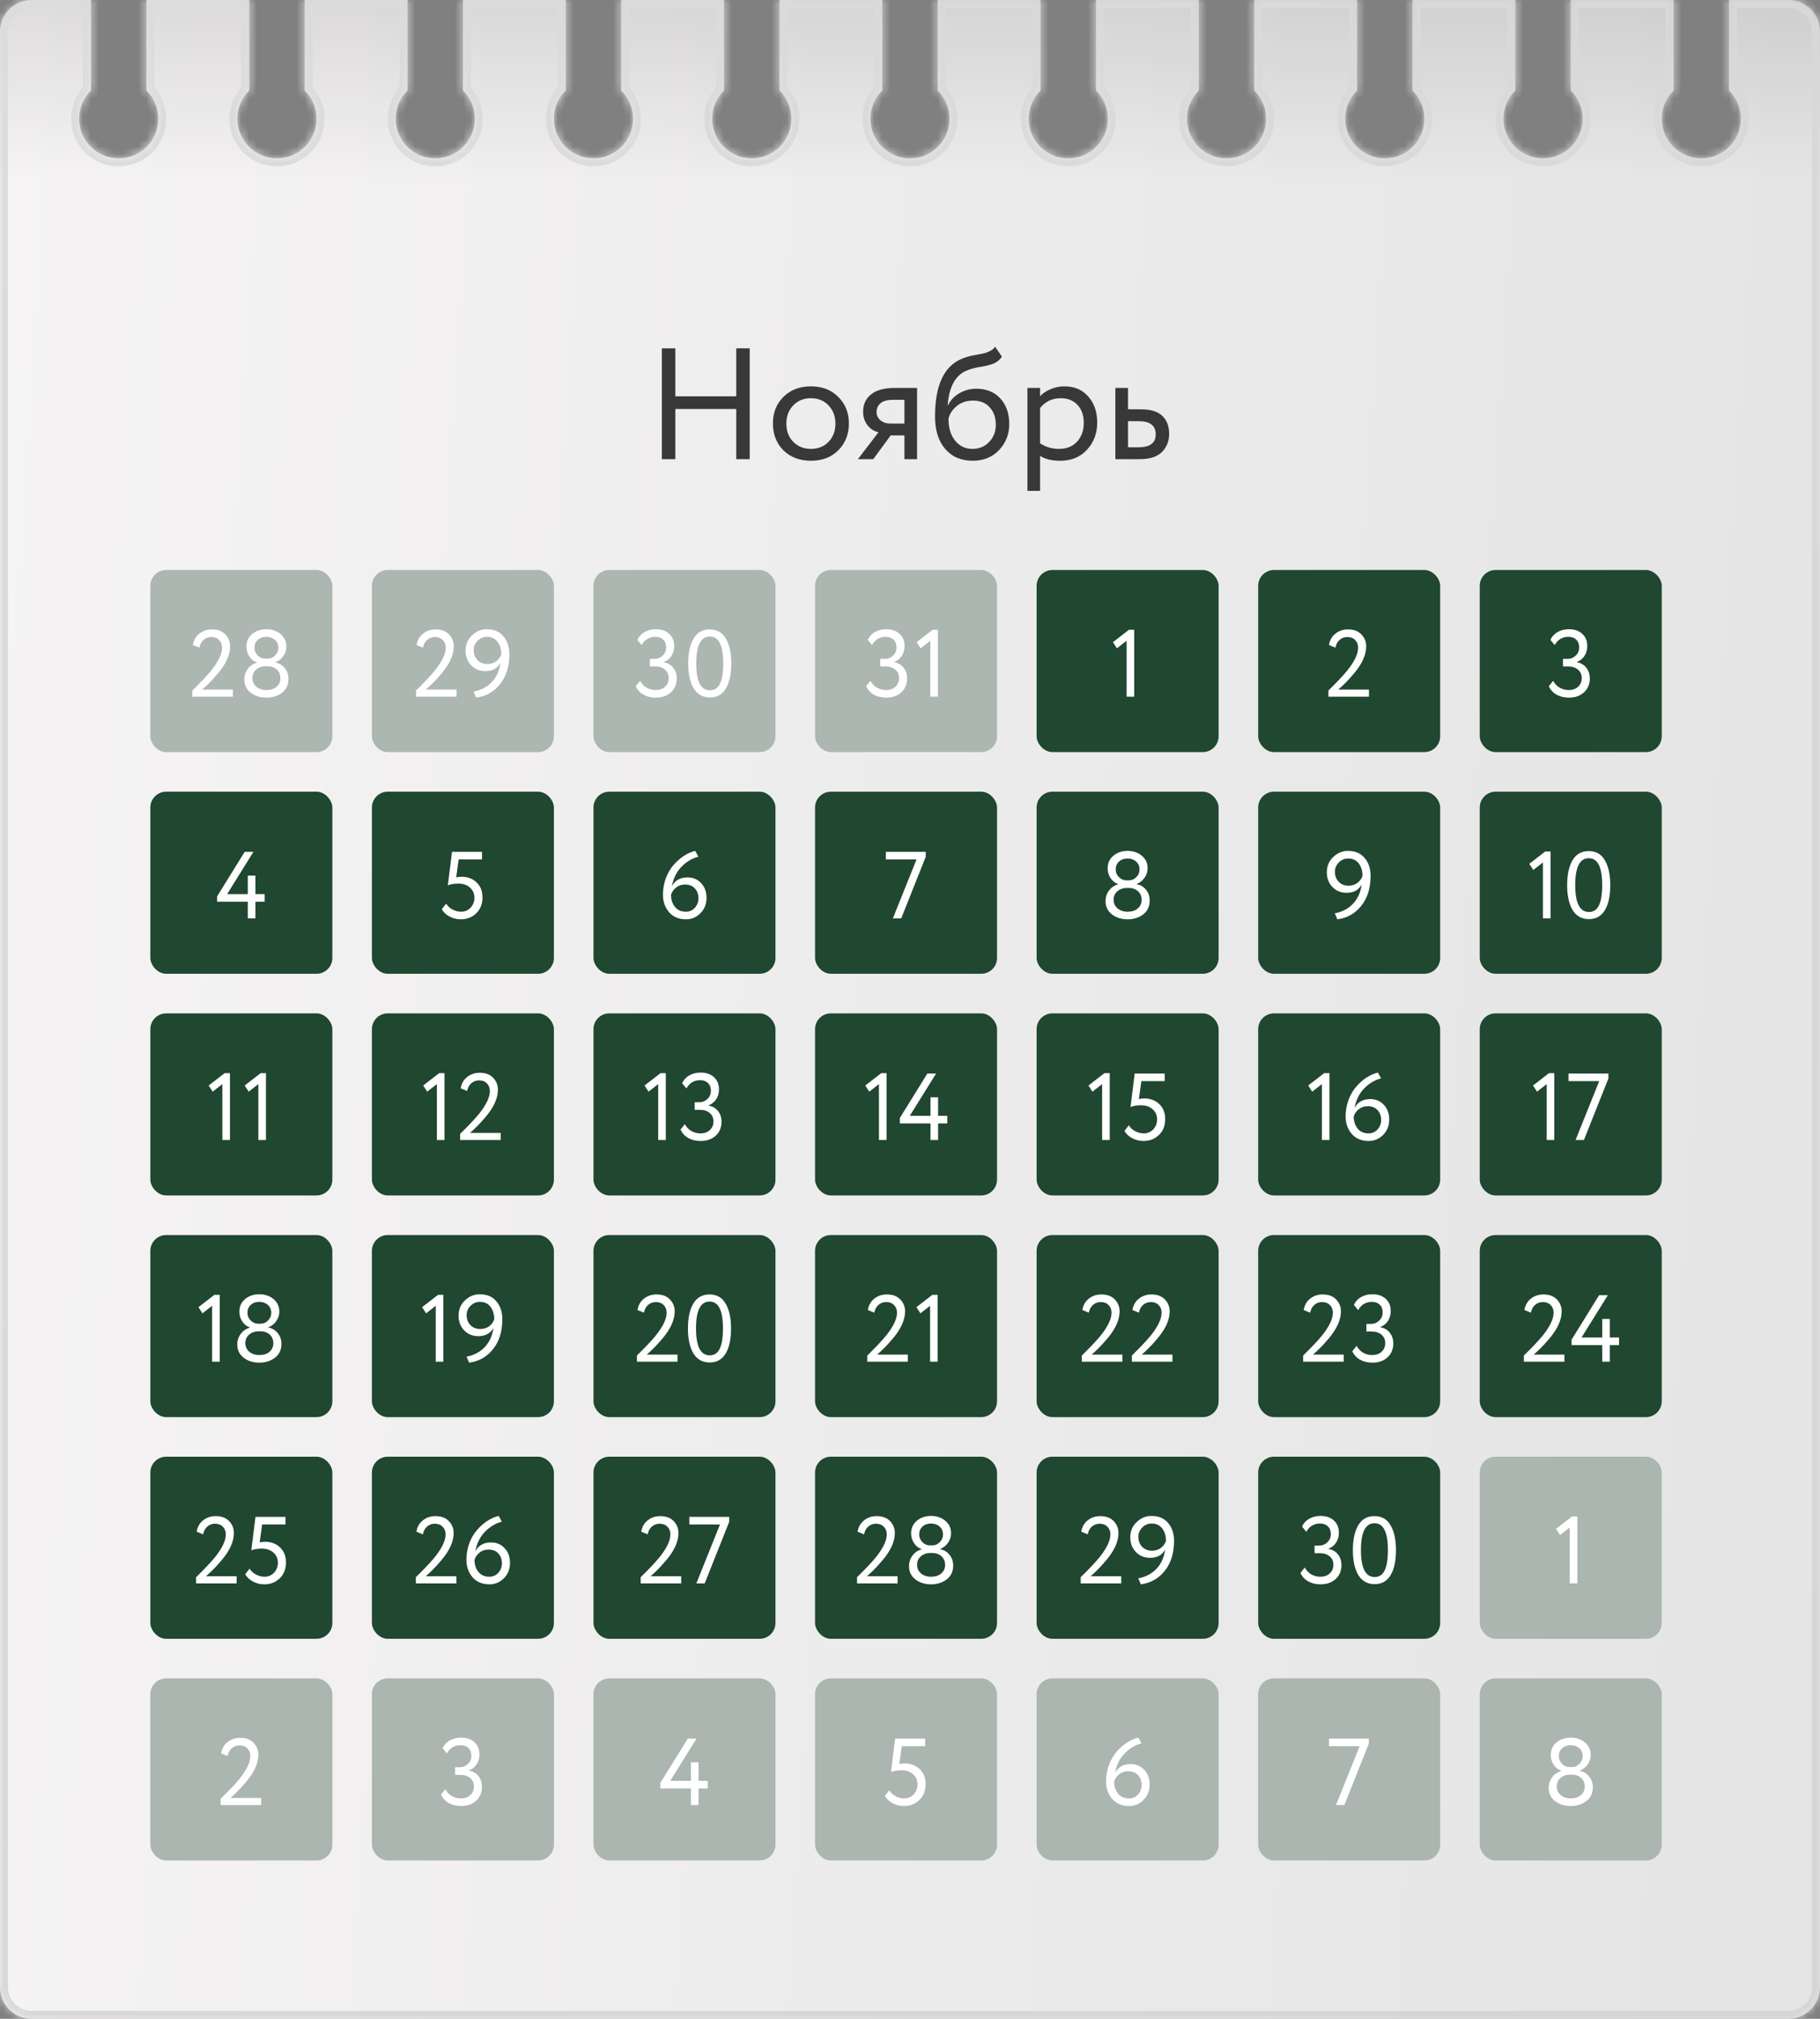
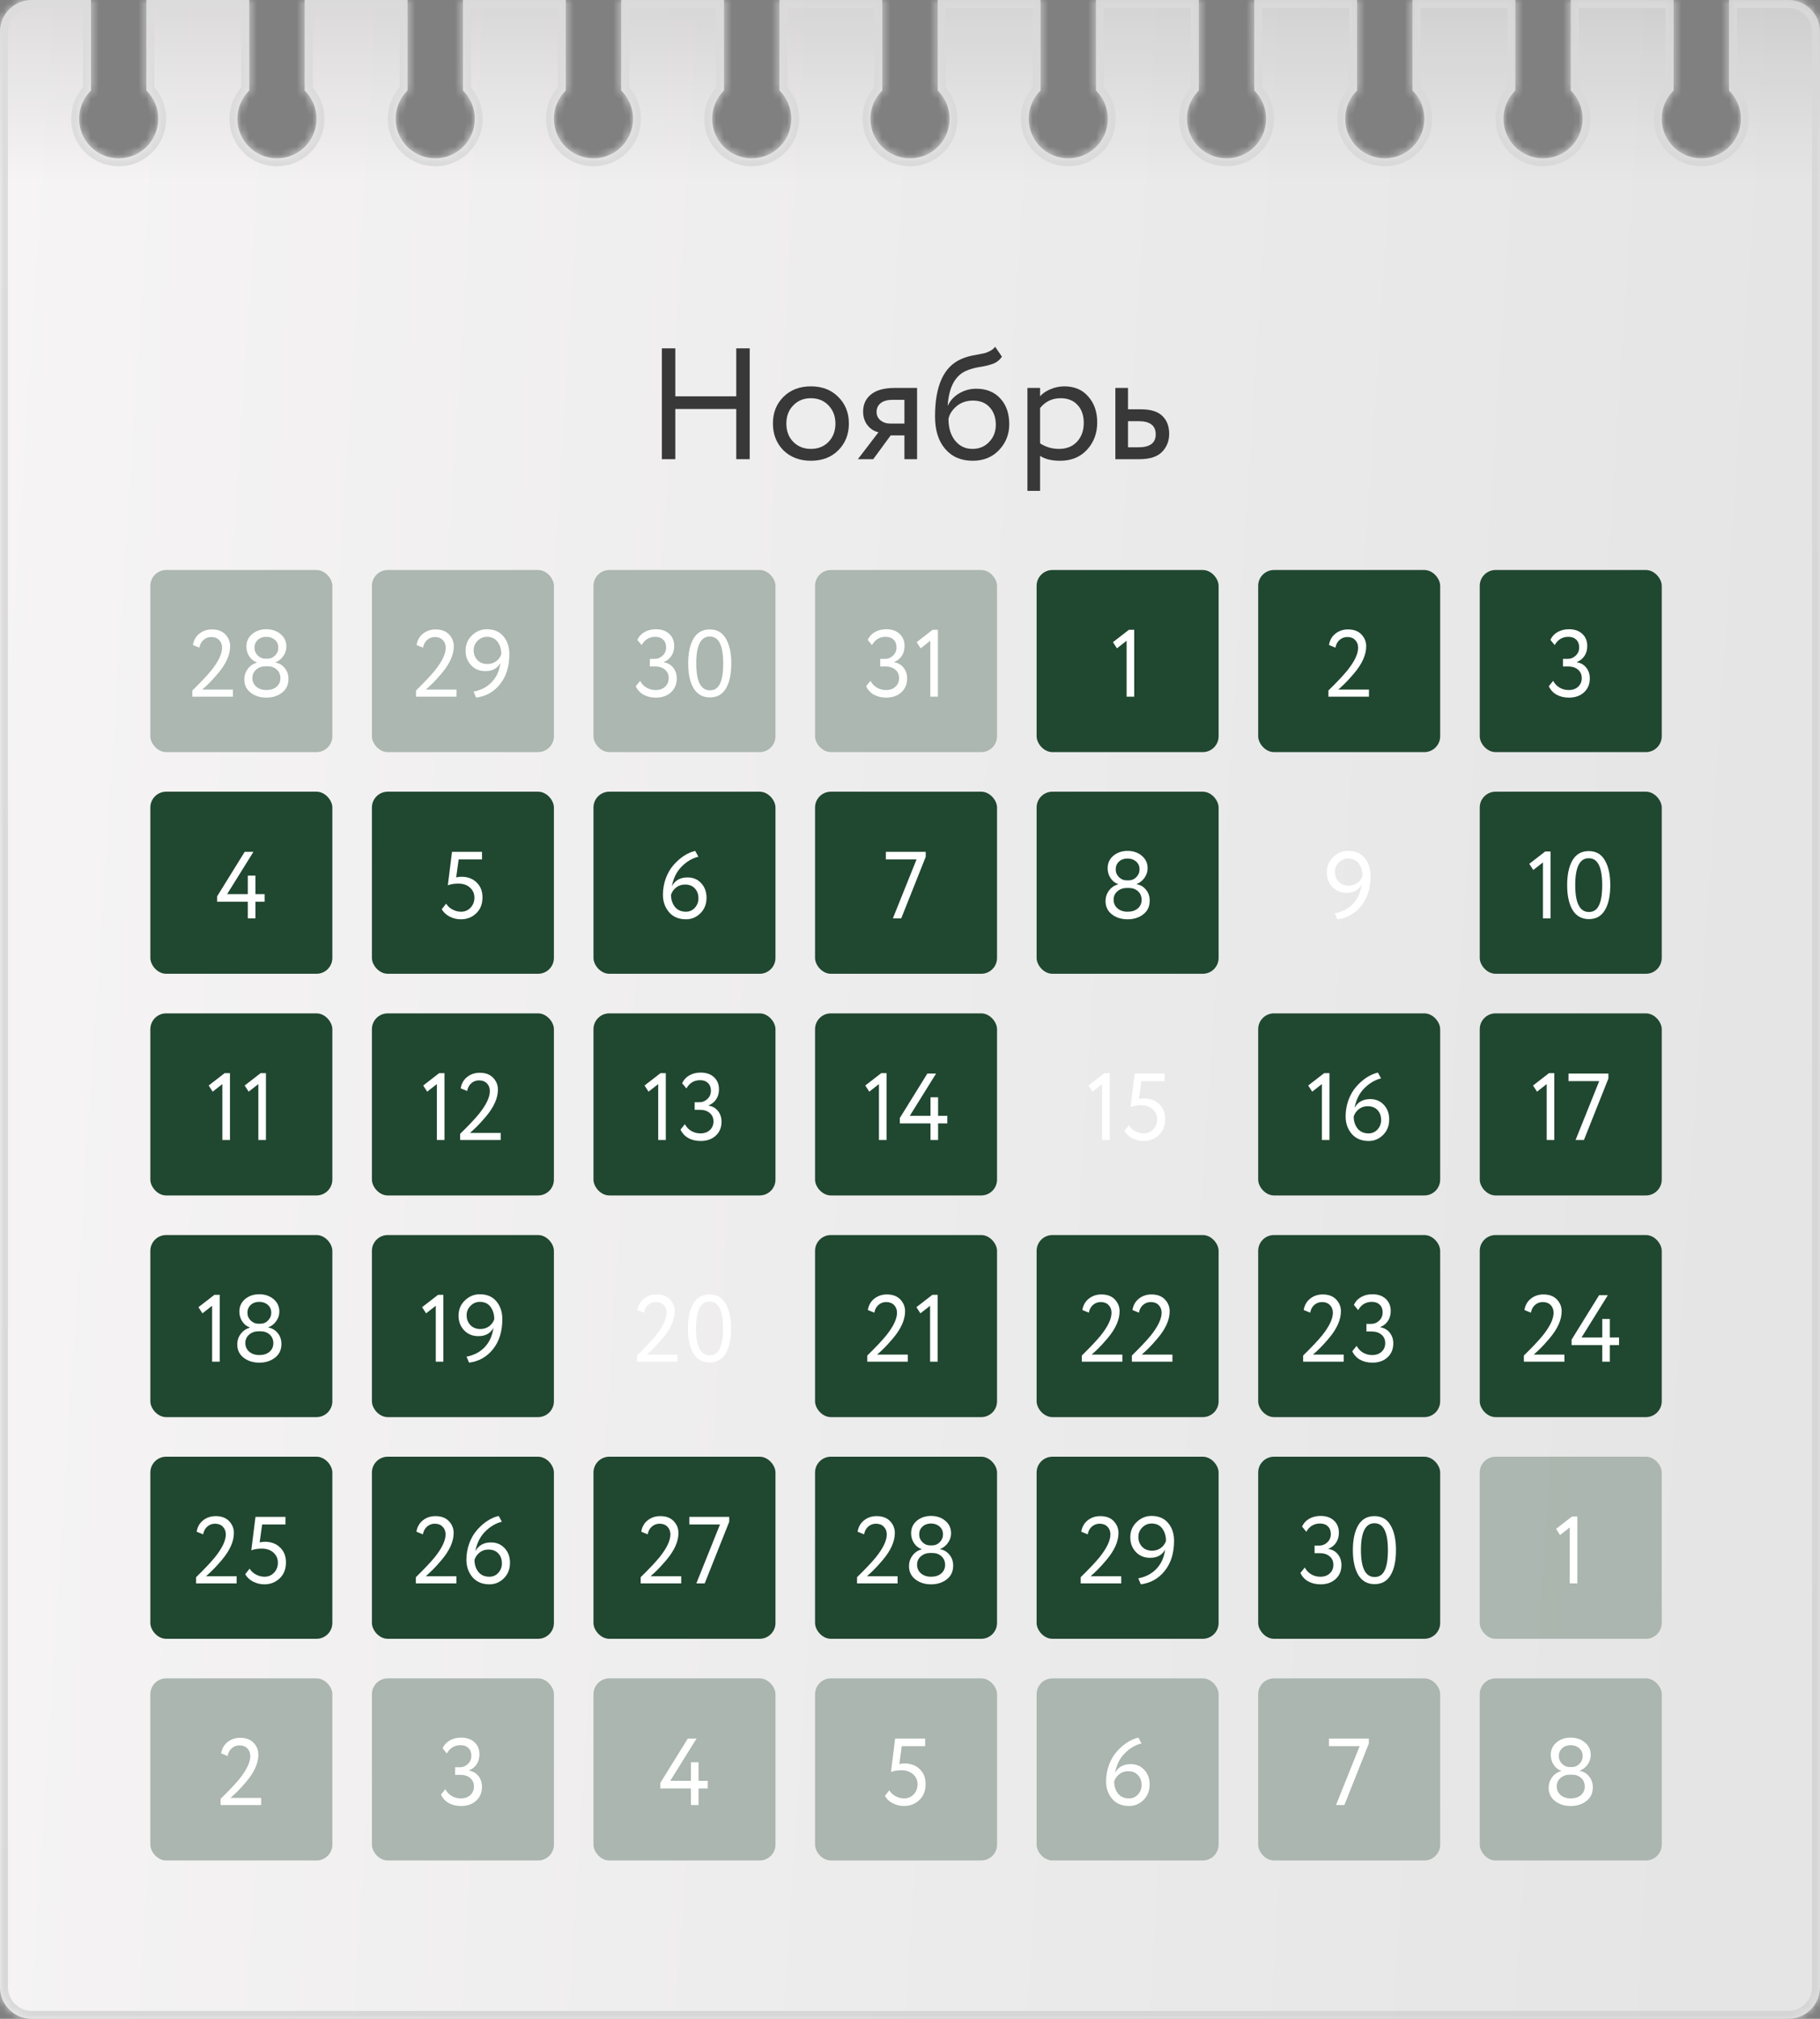
<svg xmlns="http://www.w3.org/2000/svg" width="230" height="255" viewBox="0 0 230 255" fill="none">
  <rect x="0" y="0" width="230" height="255" fill="#808080" stroke="none" />
  <mask id="path-1-inside-1_690_1551" fill="white">
    <path fill-rule="evenodd" clip-rule="evenodd" d="M218.5 11.429C219.426 12.337 220 13.601 220 15C220 17.761 217.761 20 215 20C212.239 20 210 17.761 210 15C210 13.601 210.574 12.337 211.5 11.429V0H198.5V11.429C199.426 12.337 200 13.601 200 15C200 17.761 197.761 20 195 20C192.239 20 190 17.761 190 15C190 13.601 190.574 12.337 191.5 11.429V0H178.5V11.429C179.426 12.337 180 13.601 180 15C180 17.761 177.761 20 175 20C172.239 20 170 17.761 170 15C170 13.601 170.574 12.337 171.5 11.429V0H158.5V11.429C159.426 12.337 160 13.601 160 15C160 17.761 157.761 20 155 20C152.239 20 150 17.761 150 15C150 13.601 150.574 12.337 151.5 11.429V0H138.5V11.429C139.426 12.337 140 13.601 140 15C140 17.761 137.761 20 135 20C132.239 20 130 17.761 130 15C130 13.601 130.574 12.337 131.5 11.429V0H118.5V11.429C119.426 12.337 120 13.601 120 15C120 17.761 117.761 20 115 20C112.239 20 110 17.761 110 15C110 13.601 110.574 12.337 111.5 11.429V0H98.5V11.429C99.426 12.337 100 13.601 100 15C100 17.761 97.761 20 95 20C92.239 20 90 17.761 90 15C90 13.601 90.574 12.337 91.5 11.429V0H78.5V11.429C79.426 12.337 80 13.601 80 15C80 17.761 77.761 20 75 20C72.239 20 70 17.761 70 15C70 13.601 70.574 12.337 71.5 11.429V0H58.5V11.429C59.426 12.337 60 13.601 60 15C60 17.761 57.761 20 55 20C52.239 20 50 17.761 50 15C50 13.601 50.574 12.337 51.5 11.429V0H38.5V11.429C39.426 12.337 40 13.601 40 15C40 17.761 37.761 20 35 20C32.239 20 30 17.761 30 15C30 13.601 30.574 12.337 31.5 11.429L31.5 0H18.5L18.5 11.429C19.426 12.337 20 13.601 20 15C20 17.761 17.761 20 15 20C12.239 20 10 17.761 10 15C10 13.601 10.574 12.337 11.5 11.429L11.5 0H4C1.791 0 0 1.791 0 4V251C0 253.209 1.791 255 4 255H226C228.209 255 230 253.209 230 251V4C230 1.791 228.209 0 226 0H218.5V11.429Z" />
  </mask>
  <path fill-rule="evenodd" clip-rule="evenodd" d="M218.5 11.429C219.426 12.337 220 13.601 220 15C220 17.761 217.761 20 215 20C212.239 20 210 17.761 210 15C210 13.601 210.574 12.337 211.5 11.429V0H198.5V11.429C199.426 12.337 200 13.601 200 15C200 17.761 197.761 20 195 20C192.239 20 190 17.761 190 15C190 13.601 190.574 12.337 191.5 11.429V0H178.5V11.429C179.426 12.337 180 13.601 180 15C180 17.761 177.761 20 175 20C172.239 20 170 17.761 170 15C170 13.601 170.574 12.337 171.5 11.429V0H158.5V11.429C159.426 12.337 160 13.601 160 15C160 17.761 157.761 20 155 20C152.239 20 150 17.761 150 15C150 13.601 150.574 12.337 151.5 11.429V0H138.5V11.429C139.426 12.337 140 13.601 140 15C140 17.761 137.761 20 135 20C132.239 20 130 17.761 130 15C130 13.601 130.574 12.337 131.5 11.429V0H118.5V11.429C119.426 12.337 120 13.601 120 15C120 17.761 117.761 20 115 20C112.239 20 110 17.761 110 15C110 13.601 110.574 12.337 111.5 11.429V0H98.5V11.429C99.426 12.337 100 13.601 100 15C100 17.761 97.761 20 95 20C92.239 20 90 17.761 90 15C90 13.601 90.574 12.337 91.5 11.429V0H78.5V11.429C79.426 12.337 80 13.601 80 15C80 17.761 77.761 20 75 20C72.239 20 70 17.761 70 15C70 13.601 70.574 12.337 71.5 11.429V0H58.5V11.429C59.426 12.337 60 13.601 60 15C60 17.761 57.761 20 55 20C52.239 20 50 17.761 50 15C50 13.601 50.574 12.337 51.5 11.429V0H38.5V11.429C39.426 12.337 40 13.601 40 15C40 17.761 37.761 20 35 20C32.239 20 30 17.761 30 15C30 13.601 30.574 12.337 31.5 11.429L31.5 0H18.5L18.5 11.429C19.426 12.337 20 13.601 20 15C20 17.761 17.761 20 15 20C12.239 20 10 17.761 10 15C10 13.601 10.574 12.337 11.5 11.429L11.5 0H4C1.791 0 0 1.791 0 4V251C0 253.209 1.791 255 4 255H226C228.209 255 230 253.209 230 251V4C230 1.791 228.209 0 226 0H218.5V11.429Z" fill="url(#paint0_linear_690_1551)" />
  <path fill-rule="evenodd" clip-rule="evenodd" d="M218.5 11.429C219.426 12.337 220 13.601 220 15C220 17.761 217.761 20 215 20C212.239 20 210 17.761 210 15C210 13.601 210.574 12.337 211.5 11.429V0H198.5V11.429C199.426 12.337 200 13.601 200 15C200 17.761 197.761 20 195 20C192.239 20 190 17.761 190 15C190 13.601 190.574 12.337 191.5 11.429V0H178.5V11.429C179.426 12.337 180 13.601 180 15C180 17.761 177.761 20 175 20C172.239 20 170 17.761 170 15C170 13.601 170.574 12.337 171.5 11.429V0H158.5V11.429C159.426 12.337 160 13.601 160 15C160 17.761 157.761 20 155 20C152.239 20 150 17.761 150 15C150 13.601 150.574 12.337 151.5 11.429V0H138.5V11.429C139.426 12.337 140 13.601 140 15C140 17.761 137.761 20 135 20C132.239 20 130 17.761 130 15C130 13.601 130.574 12.337 131.5 11.429V0H118.5V11.429C119.426 12.337 120 13.601 120 15C120 17.761 117.761 20 115 20C112.239 20 110 17.761 110 15C110 13.601 110.574 12.337 111.5 11.429V0H98.5V11.429C99.426 12.337 100 13.601 100 15C100 17.761 97.761 20 95 20C92.239 20 90 17.761 90 15C90 13.601 90.574 12.337 91.5 11.429V0H78.5V11.429C79.426 12.337 80 13.601 80 15C80 17.761 77.761 20 75 20C72.239 20 70 17.761 70 15C70 13.601 70.574 12.337 71.5 11.429V0H58.5V11.429C59.426 12.337 60 13.601 60 15C60 17.761 57.761 20 55 20C52.239 20 50 17.761 50 15C50 13.601 50.574 12.337 51.5 11.429V0H38.5V11.429C39.426 12.337 40 13.601 40 15C40 17.761 37.761 20 35 20C32.239 20 30 17.761 30 15C30 13.601 30.574 12.337 31.5 11.429L31.5 0H18.5L18.5 11.429C19.426 12.337 20 13.601 20 15C20 17.761 17.761 20 15 20C12.239 20 10 17.761 10 15C10 13.601 10.574 12.337 11.5 11.429L11.5 0H4C1.791 0 0 1.791 0 4V251C0 253.209 1.791 255 4 255H226C228.209 255 230 253.209 230 251V4C230 1.791 228.209 0 226 0H218.5V11.429Z" fill="url(#paint1_linear_690_1551)" fill-opacity="0.1" />
  <path d="M218.5 11.429H217.5V11.849L217.8 12.143L218.5 11.429ZM211.5 11.429L212.2 12.143L212.5 11.849V11.429H211.5ZM211.5 0H212.5V-1H211.5V0ZM198.5 0V-1H197.5V0H198.5ZM198.5 11.429H197.5V11.849L197.8 12.143L198.5 11.429ZM191.5 11.429L192.2 12.143L192.5 11.849V11.429H191.5ZM191.5 0H192.5V-1H191.5V0ZM178.5 0V-1H177.5V0H178.5ZM178.5 11.429H177.5V11.849L177.8 12.143L178.5 11.429ZM171.5 11.429L172.2 12.143L172.5 11.849V11.429H171.5ZM171.5 0H172.5V-1H171.5V0ZM158.5 0V-1H157.5V0H158.5ZM158.5 11.429H157.5V11.849L157.8 12.143L158.5 11.429ZM151.5 11.429L152.2 12.143L152.5 11.849V11.429H151.5ZM151.5 0H152.5V-1H151.5V0ZM138.5 0V-1H137.5V0H138.5ZM138.5 11.429H137.5V11.849L137.8 12.143L138.5 11.429ZM131.5 11.429L132.2 12.143L132.5 11.849V11.429H131.5ZM131.5 0H132.5V-1H131.5V0ZM118.5 0V-1H117.5V0H118.5ZM118.5 11.429H117.5V11.849L117.8 12.143L118.5 11.429ZM111.5 11.429L112.2 12.143L112.5 11.849V11.429H111.5ZM111.5 0H112.5V-1H111.5V0ZM98.5 0V-1H97.5V0H98.5ZM98.5 11.429H97.5V11.849L97.8 12.143L98.5 11.429ZM91.5 11.429L92.2 12.143L92.5 11.849V11.429H91.5ZM91.5 0H92.5V-1H91.5V0ZM78.5 0V-1H77.5V0H78.5ZM78.5 11.429H77.5V11.849L77.8 12.143L78.5 11.429ZM71.5 11.429L72.2 12.143L72.5 11.849V11.429H71.5ZM71.5 0H72.5V-1H71.5V0ZM58.5 0V-1H57.5V0H58.5ZM58.5 11.429H57.5V11.849L57.8 12.143L58.5 11.429ZM51.5 11.429L52.2 12.143L52.5 11.849V11.429H51.5ZM51.5 0H52.5V-1H51.5V0ZM38.5 0V-1H37.5V0H38.5ZM38.5 11.429H37.5V11.849L37.8 12.143L38.5 11.429ZM31.5 11.429L32.2 12.143L32.5 11.849L32.5 11.429L31.5 11.429ZM31.5 0L32.5 -1.66883e-07L32.5 -1H31.5V0ZM18.5 0V-1H17.5L17.5 1.66883e-07L18.5 0ZM18.5 11.429L17.5 11.429L17.5 11.849L17.8 12.143L18.5 11.429ZM11.5 11.429L12.2 12.143L12.5 11.849L12.5 11.429L11.5 11.429ZM11.5 0L12.5 -8.34413e-08L12.5 -1H11.5V0ZM218.5 0V-1H217.5V0H218.5ZM221 15C221 13.322 220.31 11.803 219.2 10.715L217.8 12.143C218.542 12.87 219 13.881 219 15H221ZM215 21C218.314 21 221 18.314 221 15H219C219 17.209 217.209 19 215 19V21ZM209 15C209 18.314 211.686 21 215 21V19C212.791 19 211 17.209 211 15H209ZM210.8 10.715C209.69 11.803 209 13.322 209 15H211C211 13.881 211.458 12.87 212.2 12.143L210.8 10.715ZM212.5 11.429V0H210.5V11.429H212.5ZM211.5 -1H198.5V1H211.5V-1ZM197.5 0V11.429H199.5V0H197.5ZM197.8 12.143C198.542 12.87 199 13.881 199 15H201C201 13.322 200.31 11.803 199.2 10.715L197.8 12.143ZM199 15C199 17.209 197.209 19 195 19V21C198.314 21 201 18.314 201 15H199ZM195 19C192.791 19 191 17.209 191 15H189C189 18.314 191.686 21 195 21V19ZM191 15C191 13.881 191.458 12.87 192.2 12.143L190.8 10.715C189.69 11.803 189 13.322 189 15H191ZM192.5 11.429V0H190.5V11.429H192.5ZM191.5 -1H178.5V1H191.5V-1ZM177.5 0V11.429H179.5V0H177.5ZM177.8 12.143C178.542 12.87 179 13.881 179 15H181C181 13.322 180.31 11.803 179.2 10.715L177.8 12.143ZM179 15C179 17.209 177.209 19 175 19V21C178.314 21 181 18.314 181 15H179ZM175 19C172.791 19 171 17.209 171 15H169C169 18.314 171.686 21 175 21V19ZM171 15C171 13.881 171.458 12.87 172.2 12.143L170.8 10.715C169.69 11.803 169 13.322 169 15H171ZM172.5 11.429V0H170.5V11.429H172.5ZM171.5 -1H158.5V1H171.5V-1ZM157.5 0V11.429H159.5V0H157.5ZM157.8 12.143C158.542 12.87 159 13.881 159 15H161C161 13.322 160.31 11.803 159.2 10.715L157.8 12.143ZM159 15C159 17.209 157.209 19 155 19V21C158.314 21 161 18.314 161 15H159ZM155 19C152.791 19 151 17.209 151 15H149C149 18.314 151.686 21 155 21V19ZM151 15C151 13.881 151.458 12.87 152.2 12.143L150.8 10.715C149.69 11.803 149 13.322 149 15H151ZM152.5 11.429V0H150.5V11.429H152.5ZM151.5 -1H138.5V1H151.5V-1ZM137.5 0V11.429H139.5V0H137.5ZM137.8 12.143C138.542 12.87 139 13.881 139 15H141C141 13.322 140.31 11.803 139.2 10.715L137.8 12.143ZM139 15C139 17.209 137.209 19 135 19V21C138.314 21 141 18.314 141 15H139ZM135 19C132.791 19 131 17.209 131 15H129C129 18.314 131.686 21 135 21V19ZM131 15C131 13.881 131.458 12.87 132.2 12.143L130.8 10.715C129.69 11.803 129 13.322 129 15H131ZM132.5 11.429V0H130.5V11.429H132.5ZM131.5 -1H118.5V1H131.5V-1ZM117.5 0V11.429H119.5V0H117.5ZM117.8 12.143C118.542 12.87 119 13.881 119 15H121C121 13.322 120.31 11.803 119.2 10.715L117.8 12.143ZM119 15C119 17.209 117.209 19 115 19V21C118.314 21 121 18.314 121 15H119ZM115 19C112.791 19 111 17.209 111 15H109C109 18.314 111.686 21 115 21V19ZM111 15C111 13.881 111.458 12.87 112.2 12.143L110.8 10.715C109.69 11.803 109 13.322 109 15H111ZM112.5 11.429V0H110.5V11.429H112.5ZM111.5 -1H98.5V1H111.5V-1ZM97.5 0V11.429H99.5V0H97.5ZM97.8 12.143C98.542 12.87 99 13.881 99 15H101C101 13.322 100.31 11.803 99.2 10.715L97.8 12.143ZM99 15C99 17.209 97.209 19 95 19V21C98.314 21 101 18.314 101 15H99ZM95 19C92.791 19 91 17.209 91 15H89C89 18.314 91.686 21 95 21V19ZM91 15C91 13.881 91.458 12.87 92.2 12.143L90.8 10.715C89.69 11.803 89 13.322 89 15H91ZM92.5 11.429V0H90.5V11.429H92.5ZM91.5 -1H78.5V1H91.5V-1ZM77.5 0V11.429H79.5V0H77.5ZM77.8 12.143C78.542 12.87 79 13.881 79 15H81C81 13.322 80.31 11.803 79.2 10.715L77.8 12.143ZM79 15C79 17.209 77.209 19 75 19V21C78.314 21 81 18.314 81 15H79ZM75 19C72.791 19 71 17.209 71 15H69C69 18.314 71.686 21 75 21V19ZM71 15C71 13.881 71.458 12.87 72.2 12.143L70.8 10.715C69.69 11.803 69 13.322 69 15H71ZM72.5 11.429V0H70.5V11.429H72.5ZM71.5 -1H58.5V1H71.5V-1ZM57.5 0V11.429H59.5V0H57.5ZM57.8 12.143C58.542 12.87 59 13.881 59 15H61C61 13.322 60.31 11.803 59.2 10.715L57.8 12.143ZM59 15C59 17.209 57.209 19 55 19V21C58.314 21 61 18.314 61 15H59ZM55 19C52.791 19 51 17.209 51 15H49C49 18.314 51.686 21 55 21V19ZM51 15C51 13.881 51.458 12.87 52.2 12.143L50.8 10.715C49.69 11.803 49 13.322 49 15H51ZM52.5 11.429V0H50.5V11.429H52.5ZM51.5 -1H38.5V1H51.5V-1ZM37.5 0V11.429H39.5V0H37.5ZM37.8 12.143C38.542 12.87 39 13.881 39 15H41C41 13.322 40.31 11.803 39.2 10.715L37.8 12.143ZM39 15C39 17.209 37.209 19 35 19V21C38.314 21 41 18.314 41 15H39ZM35 19C32.791 19 31 17.209 31 15H29C29 18.314 31.686 21 35 21V19ZM31 15C31 13.881 31.458 12.87 32.2 12.143L30.8 10.715C29.69 11.803 29 13.322 29 15H31ZM32.5 11.429L32.5 -1.66883e-07L30.5 1.66883e-07L30.5 11.429L32.5 11.429ZM31.5 -1H18.5V1H31.5V-1ZM17.5 1.66883e-07L17.5 11.429L19.5 11.429L19.5 -1.66883e-07L17.5 1.66883e-07ZM17.8 12.143C18.542 12.87 19 13.881 19 15H21C21 13.322 20.31 11.803 19.2 10.715L17.8 12.143ZM19 15C19 17.209 17.209 19 15 19V21C18.314 21 21 18.314 21 15H19ZM15 19C12.791 19 11 17.209 11 15H9C9 18.314 11.686 21 15 21V19ZM11 15C11 13.881 11.458 12.87 12.2 12.143L10.8 10.715C9.69 11.803 9 13.322 9 15H11ZM12.5 11.429L12.5 -8.34413e-08L10.5 8.34413e-08L10.5 11.429L12.5 11.429ZM11.5 -1H4V1H11.5V-1ZM4 -1C1.239 -1 -1 1.239 -1 4H1C1 2.343 2.343 1 4 1V-1ZM-1 4V251H1V4H-1ZM-1 251C-1 253.761 1.239 256 4 256V254C2.343 254 1 252.657 1 251H-1ZM4 256H226V254H4V256ZM226 256C228.761 256 231 253.761 231 251H229C229 252.657 227.657 254 226 254V256ZM231 251V4H229V251H231ZM231 4C231 1.239 228.761 -1 226 -1V1C227.657 1 229 2.343 229 4H231ZM226 -1H218.5V1H226V-1ZM217.5 0V11.429H219.5V0H217.5Z" fill="url(#paint2_linear_690_1551)" mask="url(#path-1-inside-1_690_1551)" />
  <path d="M94.743 58H93.043V51.66H85.343V58H83.643V44H85.343V50.06H93.043V44H94.743V58Z" fill="#383838" />
  <path d="M98.996 56.88C98.116 55.973 97.676 54.846 97.676 53.5C97.676 52.14 98.116 51.02 98.996 50.14C99.889 49.246 101.049 48.8 102.476 48.8C103.903 48.8 105.056 49.246 105.936 50.14C106.829 51.02 107.276 52.14 107.276 53.5C107.276 54.86 106.829 55.986 105.936 56.88C105.056 57.76 103.903 58.2 102.476 58.2C101.063 58.2 99.903 57.76 98.996 56.88ZM100.256 51.2C99.669 51.786 99.376 52.553 99.376 53.5C99.376 54.447 99.663 55.213 100.236 55.8C100.823 56.4 101.569 56.7 102.476 56.7C103.383 56.7 104.123 56.407 104.696 55.82C105.283 55.22 105.576 54.447 105.576 53.5C105.576 52.58 105.283 51.813 104.696 51.2C104.123 50.6 103.383 50.3 102.476 50.3C101.569 50.3 100.829 50.6 100.256 51.2Z" fill="#383838" />
  <path d="M113.095 49H115.895V58H114.295V55H112.555L110.355 58H108.415L111.015 54.6C110.468 54.48 110.008 54.187 109.635 53.72C109.262 53.24 109.075 52.666 109.075 52C109.075 51.08 109.408 50.353 110.075 49.82C110.742 49.273 111.748 49 113.095 49ZM110.775 52.04C110.775 52.467 110.942 52.82 111.275 53.1C111.608 53.367 112.002 53.5 112.455 53.5H114.295V50.5H112.835C112.155 50.5 111.642 50.64 111.295 50.92C110.948 51.2 110.775 51.573 110.775 52.04Z" fill="#383838" />
  <path d="M125.763 43.8L126.623 45.06C126.303 45.5 125.917 45.8 125.463 45.96C124.97 46.133 124.41 46.267 123.783 46.36C123.17 46.453 122.59 46.62 122.043 46.86C120.683 47.486 119.923 48.933 119.763 51.2H119.803C120.097 50.573 120.57 50.066 121.223 49.68C121.89 49.293 122.603 49.1 123.363 49.1C124.643 49.1 125.657 49.507 126.403 50.32C127.163 51.133 127.543 52.22 127.543 53.58C127.543 54.86 127.11 55.953 126.243 56.86C125.39 57.753 124.283 58.2 122.923 58.2C121.457 58.2 120.297 57.7 119.443 56.7C118.59 55.713 118.163 54.346 118.163 52.6C118.163 48.706 119.277 46.286 121.503 45.34C122.01 45.113 122.597 44.947 123.263 44.84C123.783 44.746 124.157 44.673 124.383 44.62C124.61 44.566 124.85 44.473 125.103 44.34C125.37 44.206 125.59 44.026 125.763 43.8ZM119.863 52.9C119.863 54.047 120.143 54.967 120.703 55.66C121.263 56.353 121.99 56.7 122.883 56.7C123.75 56.7 124.457 56.407 125.003 55.82C125.563 55.246 125.843 54.526 125.843 53.66C125.843 52.74 125.583 52 125.063 51.44C124.557 50.88 123.857 50.6 122.963 50.6C122.15 50.6 121.47 50.827 120.923 51.28C120.35 51.746 119.997 52.286 119.863 52.9Z" fill="#383838" />
  <path d="M131.439 62H129.839V49H131.439V50.06C131.759 49.687 132.199 49.386 132.759 49.16C133.319 48.92 133.899 48.8 134.499 48.8C135.779 48.8 136.785 49.227 137.519 50.08C138.279 50.92 138.659 52.013 138.659 53.36C138.659 54.733 138.225 55.886 137.359 56.82C136.505 57.74 135.379 58.2 133.979 58.2C132.899 58.2 132.052 57.993 131.439 57.58V62ZM134.039 50.3C132.972 50.3 132.105 50.713 131.439 51.54V56C132.145 56.467 132.945 56.7 133.839 56.7C134.785 56.7 135.539 56.4 136.099 55.8C136.672 55.187 136.959 54.393 136.959 53.42C136.959 52.473 136.699 51.72 136.179 51.16C135.659 50.587 134.945 50.3 134.039 50.3Z" fill="#383838" />
  <path d="M143.992 58H140.952V49H142.552V51.7H144.192C145.418 51.7 146.318 51.98 146.892 52.54C147.465 53.087 147.752 53.84 147.752 54.8C147.752 55.706 147.452 56.467 146.852 57.08C146.252 57.693 145.298 58 143.992 58ZM143.892 53.2H142.552V56.5H143.872C145.325 56.5 146.052 55.953 146.052 54.86C146.052 53.753 145.332 53.2 143.892 53.2Z" fill="#383838" />
  <rect x="19" y="72" width="23" height="23" rx="2" fill="#ABB7B0" />
  <rect x="47" y="72" width="23" height="23" rx="2" fill="#ABB7B0" />
  <rect x="75" y="72" width="23" height="23" rx="2" fill="#ABB7B0" />
  <rect x="103" y="72" width="23" height="23" rx="2" fill="#ABB7B0" />
  <rect x="131" y="72" width="23" height="23" rx="2" fill="#204730" />
  <rect x="159" y="72" width="23" height="23" rx="2" fill="#204730" />
  <rect x="187" y="72" width="23" height="23" rx="2" fill="#204730" />
  <path d="M29.432 88H24.308V87.22C25.396 86.156 26.196 85.308 26.708 84.676C27.612 83.54 28.064 82.588 28.064 81.82C28.064 81.42 27.94 81.096 27.692 80.848C27.452 80.592 27.12 80.464 26.696 80.464C26.328 80.464 26.004 80.584 25.724 80.824C25.452 81.056 25.276 81.384 25.196 81.808L24.38 81.472C24.476 80.872 24.744 80.396 25.184 80.044C25.632 79.684 26.164 79.504 26.78 79.504C27.516 79.504 28.084 79.716 28.484 80.14C28.884 80.564 29.084 81.06 29.084 81.628C29.084 82.708 28.568 83.856 27.536 85.072C27.072 85.616 26.7 86.024 26.42 86.296C26.18 86.536 25.892 86.804 25.556 87.1H29.432V88Z" fill="white" />
  <path d="M33.516 83.2H33.828C34.188 83.2 34.5 83.064 34.764 82.792C35.036 82.52 35.172 82.196 35.172 81.82C35.172 81.404 35.028 81.072 34.74 80.824C34.452 80.568 34.088 80.44 33.648 80.44C33.216 80.44 32.86 80.568 32.58 80.824C32.3 81.08 32.16 81.412 32.16 81.82C32.16 82.196 32.296 82.52 32.568 82.792C32.84 83.064 33.156 83.2 33.516 83.2ZM33.816 84.16H33.552C33.096 84.16 32.704 84.3 32.376 84.58C32.056 84.852 31.896 85.208 31.896 85.648C31.896 86.088 32.06 86.452 32.388 86.74C32.724 87.02 33.148 87.16 33.66 87.16C34.196 87.16 34.624 87.024 34.944 86.752C35.272 86.472 35.436 86.104 35.436 85.648C35.428 85.2 35.272 84.84 34.968 84.568C34.664 84.296 34.28 84.16 33.816 84.16ZM30.876 85.828C30.876 85.324 31.02 84.88 31.308 84.496C31.596 84.104 31.98 83.84 32.46 83.704V83.668C32.076 83.54 31.76 83.292 31.512 82.924C31.264 82.548 31.14 82.132 31.14 81.676C31.14 81.028 31.38 80.5 31.86 80.092C32.348 79.684 32.948 79.48 33.66 79.48C34.372 79.48 34.972 79.684 35.46 80.092C35.948 80.5 36.192 81.028 36.192 81.676C36.192 82.1 36.064 82.496 35.808 82.864C35.56 83.224 35.228 83.488 34.812 83.656V83.692C35.292 83.772 35.684 84.004 35.988 84.388C36.3 84.764 36.456 85.22 36.456 85.756C36.456 86.492 36.188 87.068 35.652 87.484C35.108 87.908 34.448 88.12 33.672 88.12C32.88 88.12 32.216 87.912 31.68 87.496C31.144 87.08 30.876 86.524 30.876 85.828Z" fill="white" />
  <path d="M57.695 88H52.571V87.22C53.659 86.156 54.459 85.308 54.971 84.676C55.875 83.54 56.327 82.588 56.327 81.82C56.327 81.42 56.203 81.096 55.955 80.848C55.715 80.592 55.383 80.464 54.959 80.464C54.591 80.464 54.267 80.584 53.987 80.824C53.715 81.056 53.539 81.384 53.459 81.808L52.643 81.472C52.739 80.872 53.007 80.396 53.447 80.044C53.895 79.684 54.427 79.504 55.043 79.504C55.779 79.504 56.347 79.716 56.747 80.14C57.147 80.564 57.347 81.06 57.347 81.628C57.347 82.708 56.831 83.856 55.799 85.072C55.335 85.616 54.963 86.024 54.683 86.296C54.443 86.536 54.155 86.804 53.819 87.1H57.695V88Z" fill="white" />
  <path d="M64.371 82.636C64.371 84.18 63.975 85.444 63.183 86.428C62.407 87.396 61.403 87.96 60.171 88.12L59.847 87.364C60.799 87.18 61.571 86.772 62.163 86.14C62.755 85.508 63.115 84.704 63.243 83.728C62.867 84.424 62.235 84.772 61.347 84.772C60.611 84.772 60.011 84.528 59.547 84.04C59.075 83.544 58.839 82.928 58.839 82.192C58.839 81.4 59.111 80.752 59.655 80.248C60.191 79.736 60.811 79.48 61.515 79.48C62.419 79.48 63.119 79.776 63.615 80.368C64.119 80.96 64.371 81.716 64.371 82.636ZM63.351 82.636C63.351 82.02 63.195 81.5 62.883 81.076C62.571 80.652 62.119 80.44 61.527 80.44C61.071 80.44 60.679 80.608 60.351 80.944C60.023 81.272 59.859 81.664 59.859 82.12C59.859 82.616 60.015 83.032 60.327 83.368C60.647 83.704 61.067 83.872 61.587 83.872C62.019 83.872 62.391 83.756 62.703 83.524C63.015 83.292 63.231 82.996 63.351 82.636Z" fill="white" />
  <path d="M82.884 88.12C82.292 88.12 81.772 87.996 81.324 87.748C80.884 87.5 80.556 87.144 80.34 86.68L80.892 85.996C81.084 86.364 81.356 86.652 81.708 86.86C82.06 87.06 82.44 87.16 82.848 87.16C83.352 87.16 83.752 87.02 84.048 86.74C84.352 86.46 84.504 86.096 84.504 85.648C84.504 85.2 84.344 84.844 84.024 84.58C83.712 84.316 83.3 84.184 82.788 84.184H82.128V83.224H82.728C83.12 83.224 83.456 83.088 83.736 82.816C84.032 82.544 84.18 82.196 84.18 81.772C84.18 81.356 84.056 81.032 83.808 80.8C83.568 80.56 83.236 80.44 82.812 80.44C82.052 80.44 81.476 80.788 81.084 81.484L80.544 80.824C80.736 80.4 81.036 80.072 81.444 79.84C81.86 79.6 82.34 79.48 82.884 79.48C83.588 79.48 84.148 79.672 84.564 80.056C84.988 80.44 85.2 80.956 85.2 81.604C85.2 82.068 85.088 82.476 84.864 82.828C84.64 83.18 84.316 83.444 83.892 83.62V83.656C84.388 83.736 84.784 83.964 85.08 84.34C85.376 84.716 85.524 85.164 85.524 85.684C85.524 86.42 85.276 87.012 84.78 87.46C84.292 87.9 83.66 88.12 82.884 88.12Z" fill="white" />
  <path d="M92.415 83.8C92.415 85.16 92.187 86.216 91.731 86.968C91.283 87.72 90.611 88.096 89.715 88.096C88.811 88.096 88.123 87.712 87.651 86.944C87.195 86.168 86.967 85.12 86.967 83.8C86.967 82.488 87.191 81.444 87.639 80.668C88.095 79.892 88.779 79.504 89.691 79.504C90.611 79.504 91.291 79.892 91.731 80.668C92.187 81.436 92.415 82.48 92.415 83.8ZM89.715 87.196C90.299 87.196 90.723 86.916 90.987 86.356C91.259 85.796 91.395 84.944 91.395 83.8C91.395 82.664 91.255 81.816 90.975 81.256C90.703 80.688 90.275 80.404 89.691 80.404C88.555 80.404 87.987 81.536 87.987 83.8C87.987 86.064 88.563 87.196 89.715 87.196Z" fill="white" />
  <path d="M111.997 88.12C111.405 88.12 110.885 87.996 110.437 87.748C109.997 87.5 109.669 87.144 109.453 86.68L110.005 85.996C110.197 86.364 110.469 86.652 110.821 86.86C111.173 87.06 111.553 87.16 111.961 87.16C112.465 87.16 112.865 87.02 113.161 86.74C113.465 86.46 113.617 86.096 113.617 85.648C113.617 85.2 113.457 84.844 113.137 84.58C112.825 84.316 112.413 84.184 111.901 84.184H111.241V83.224H111.841C112.233 83.224 112.569 83.088 112.849 82.816C113.145 82.544 113.293 82.196 113.293 81.772C113.293 81.356 113.169 81.032 112.921 80.8C112.681 80.56 112.349 80.44 111.925 80.44C111.165 80.44 110.589 80.788 110.197 81.484L109.657 80.824C109.849 80.4 110.149 80.072 110.557 79.84C110.973 79.6 111.453 79.48 111.997 79.48C112.701 79.48 113.261 79.672 113.677 80.056C114.101 80.44 114.313 80.956 114.313 81.604C114.313 82.068 114.201 82.476 113.977 82.828C113.753 83.18 113.429 83.444 113.005 83.62V83.656C113.501 83.736 113.897 83.964 114.193 84.34C114.489 84.716 114.637 85.164 114.637 85.684C114.637 86.42 114.389 87.012 113.893 87.46C113.405 87.9 112.773 88.12 111.997 88.12Z" fill="white" />
  <path d="M116.344 81.892L115.84 81.112L117.856 79.552H118.528V88H117.568V80.932L116.344 81.892Z" fill="white" />
  <path d="M141.151 81.892L140.647 81.112L142.663 79.552H143.335V88H142.375V80.932L141.151 81.892Z" fill="white" />
  <path d="M173 88H167.876V87.22C168.964 86.156 169.764 85.308 170.276 84.676C171.18 83.54 171.632 82.588 171.632 81.82C171.632 81.42 171.508 81.096 171.26 80.848C171.02 80.592 170.688 80.464 170.264 80.464C169.896 80.464 169.572 80.584 169.292 80.824C169.02 81.056 168.844 81.384 168.764 81.808L167.948 81.472C168.044 80.872 168.312 80.396 168.752 80.044C169.2 79.684 169.732 79.504 170.348 79.504C171.084 79.504 171.652 79.716 172.052 80.14C172.452 80.564 172.652 81.06 172.652 81.628C172.652 82.708 172.136 83.856 171.104 85.072C170.64 85.616 170.268 86.024 169.988 86.296C169.748 86.536 169.46 86.804 169.124 87.1H173V88Z" fill="white" />
  <path d="M198.271 88.12C197.679 88.12 197.159 87.996 196.711 87.748C196.271 87.5 195.943 87.144 195.727 86.68L196.279 85.996C196.471 86.364 196.743 86.652 197.095 86.86C197.447 87.06 197.827 87.16 198.235 87.16C198.739 87.16 199.139 87.02 199.435 86.74C199.739 86.46 199.891 86.096 199.891 85.648C199.891 85.2 199.731 84.844 199.411 84.58C199.099 84.316 198.687 84.184 198.175 84.184H197.515V83.224H198.115C198.507 83.224 198.843 83.088 199.123 82.816C199.419 82.544 199.567 82.196 199.567 81.772C199.567 81.356 199.443 81.032 199.195 80.8C198.955 80.56 198.623 80.44 198.199 80.44C197.439 80.44 196.863 80.788 196.471 81.484L195.931 80.824C196.123 80.4 196.423 80.072 196.831 79.84C197.247 79.6 197.727 79.48 198.271 79.48C198.975 79.48 199.535 79.672 199.951 80.056C200.375 80.44 200.587 80.956 200.587 81.604C200.587 82.068 200.475 82.476 200.251 82.828C200.027 83.18 199.703 83.444 199.279 83.62V83.656C199.775 83.736 200.171 83.964 200.467 84.34C200.763 84.716 200.911 85.164 200.911 85.684C200.911 86.42 200.663 87.012 200.167 87.46C199.679 87.9 199.047 88.12 198.271 88.12Z" fill="white" />
  <rect x="19" y="100" width="23" height="23" rx="2" fill="#204730" />
  <rect x="47" y="100" width="23" height="23" rx="2" fill="#204730" />
  <rect x="75" y="100" width="23" height="23" rx="2" fill="#204730" />
  <rect x="103" y="100" width="23" height="23" rx="2" fill="#204730" />
  <rect x="131" y="100" width="23" height="23" rx="2" fill="#204730" />
-   <rect x="159" y="100" width="23" height="23" rx="2" fill="#204730" />
  <rect x="187" y="100" width="23" height="23" rx="2" fill="#204730" />
  <path d="M32.277 116H31.317V113.9H27.441V113.216L30.921 107.6H32.025L28.701 112.94H31.317V110.6H32.277V112.94H33.441V113.9H32.277V116Z" fill="white" />
  <path d="M56.594 111.824L57.122 107.6H60.914V108.56H57.962L57.65 110.828C57.842 110.772 58.066 110.744 58.322 110.744C59.098 110.744 59.734 110.984 60.23 111.464C60.726 111.936 60.974 112.564 60.974 113.348C60.974 114.188 60.71 114.86 60.182 115.364C59.654 115.868 59.006 116.12 58.238 116.12C57.742 116.12 57.274 116.008 56.834 115.784C56.394 115.56 56.058 115.248 55.826 114.848L56.378 114.14C56.57 114.452 56.838 114.7 57.182 114.884C57.534 115.068 57.894 115.16 58.262 115.16C58.742 115.16 59.142 114.992 59.462 114.656C59.79 114.312 59.954 113.888 59.954 113.384C59.954 112.872 59.766 112.448 59.39 112.112C59.022 111.776 58.53 111.608 57.914 111.608C57.41 111.608 56.97 111.68 56.594 111.824Z" fill="white" />
  <path d="M83.778 113.024C83.778 112.304 83.898 111.612 84.138 110.948C84.386 110.284 84.714 109.72 85.122 109.256C85.962 108.304 86.874 107.712 87.858 107.48L88.254 108.212C87.462 108.412 86.746 108.84 86.106 109.496C85.49 110.136 85.09 110.952 84.906 111.944C85.306 111.2 85.966 110.828 86.886 110.828C87.582 110.828 88.154 111.068 88.602 111.548C89.058 112.028 89.286 112.648 89.286 113.408C89.286 114.192 89.026 114.844 88.506 115.364C87.994 115.868 87.39 116.12 86.694 116.12C85.79 116.12 85.078 115.824 84.558 115.232C84.038 114.624 83.778 113.888 83.778 113.024ZM84.798 113.024C84.798 113.624 84.962 114.132 85.29 114.548C85.618 114.956 86.082 115.16 86.682 115.16C87.13 115.16 87.506 114.996 87.81 114.668C88.114 114.324 88.266 113.928 88.266 113.48C88.266 112.96 88.114 112.54 87.81 112.22C87.514 111.892 87.098 111.728 86.562 111.728C86.138 111.728 85.766 111.852 85.446 112.1C85.134 112.348 84.918 112.656 84.798 113.024Z" fill="white" />
  <path d="M115.824 108.56H111.948V107.6H116.988V108.224L113.892 116H112.836L115.824 108.56Z" fill="white" />
  <path d="M142.352 111.2H142.664C143.024 111.2 143.336 111.064 143.6 110.792C143.872 110.52 144.008 110.196 144.008 109.82C144.008 109.404 143.864 109.072 143.576 108.824C143.288 108.568 142.924 108.44 142.484 108.44C142.052 108.44 141.696 108.568 141.416 108.824C141.136 109.08 140.996 109.412 140.996 109.82C140.996 110.196 141.132 110.52 141.404 110.792C141.676 111.064 141.992 111.2 142.352 111.2ZM142.652 112.16H142.388C141.932 112.16 141.54 112.3 141.212 112.58C140.892 112.852 140.732 113.208 140.732 113.648C140.732 114.088 140.896 114.452 141.224 114.74C141.56 115.02 141.984 115.16 142.496 115.16C143.032 115.16 143.46 115.024 143.78 114.752C144.108 114.472 144.272 114.104 144.272 113.648C144.264 113.2 144.108 112.84 143.804 112.568C143.5 112.296 143.116 112.16 142.652 112.16ZM139.712 113.828C139.712 113.324 139.856 112.88 140.144 112.496C140.432 112.104 140.816 111.84 141.296 111.704V111.668C140.912 111.54 140.596 111.292 140.348 110.924C140.1 110.548 139.976 110.132 139.976 109.676C139.976 109.028 140.216 108.5 140.696 108.092C141.184 107.684 141.784 107.48 142.496 107.48C143.208 107.48 143.808 107.684 144.296 108.092C144.784 108.5 145.028 109.028 145.028 109.676C145.028 110.1 144.9 110.496 144.644 110.864C144.396 111.224 144.064 111.488 143.648 111.656V111.692C144.128 111.772 144.52 112.004 144.824 112.388C145.136 112.764 145.292 113.22 145.292 113.756C145.292 114.492 145.024 115.068 144.488 115.484C143.944 115.908 143.284 116.12 142.508 116.12C141.716 116.12 141.052 115.912 140.516 115.496C139.98 115.08 139.712 114.524 139.712 113.828Z" fill="white" />
  <path d="M173.207 110.636C173.207 112.18 172.811 113.444 172.019 114.428C171.243 115.396 170.239 115.96 169.007 116.12L168.683 115.364C169.635 115.18 170.407 114.772 170.999 114.14C171.591 113.508 171.951 112.704 172.079 111.728C171.703 112.424 171.071 112.772 170.183 112.772C169.447 112.772 168.847 112.528 168.383 112.04C167.911 111.544 167.675 110.928 167.675 110.192C167.675 109.4 167.947 108.752 168.491 108.248C169.027 107.736 169.647 107.48 170.351 107.48C171.255 107.48 171.955 107.776 172.451 108.368C172.955 108.96 173.207 109.716 173.207 110.636ZM172.187 110.636C172.187 110.02 172.031 109.5 171.719 109.076C171.407 108.652 170.955 108.44 170.363 108.44C169.907 108.44 169.515 108.608 169.187 108.944C168.859 109.272 168.695 109.664 168.695 110.12C168.695 110.616 168.851 111.032 169.163 111.368C169.483 111.704 169.903 111.872 170.423 111.872C170.855 111.872 171.227 111.756 171.539 111.524C171.851 111.292 172.067 110.996 172.187 110.636Z" fill="white" />
  <path d="M193.764 109.892L193.26 109.112L195.276 107.552H195.948V116H194.988V108.932L193.764 109.892Z" fill="white" />
  <path d="M203.495 111.8C203.495 113.16 203.267 114.216 202.811 114.968C202.363 115.72 201.691 116.096 200.795 116.096C199.891 116.096 199.203 115.712 198.731 114.944C198.275 114.168 198.047 113.12 198.047 111.8C198.047 110.488 198.271 109.444 198.719 108.668C199.175 107.892 199.859 107.504 200.771 107.504C201.691 107.504 202.371 107.892 202.811 108.668C203.267 109.436 203.495 110.48 203.495 111.8ZM200.795 115.196C201.379 115.196 201.803 114.916 202.067 114.356C202.339 113.796 202.475 112.944 202.475 111.8C202.475 110.664 202.335 109.816 202.055 109.256C201.783 108.688 201.355 108.404 200.771 108.404C199.635 108.404 199.067 109.536 199.067 111.8C199.067 114.064 199.643 115.196 200.795 115.196Z" fill="white" />
  <rect x="19" y="128" width="23" height="23" rx="2" fill="#204730" />
  <rect x="47" y="128" width="23" height="23" rx="2" fill="#204730" />
  <rect x="75" y="128" width="23" height="23" rx="2" fill="#204730" />
  <rect x="103" y="128" width="23" height="23" rx="2" fill="#204730" />
-   <rect x="131" y="128" width="23" height="23" rx="2" fill="#204730" />
  <rect x="159" y="128" width="23" height="23" rx="2" fill="#204730" />
  <rect x="187" y="128" width="23" height="23" rx="2" fill="#204730" />
  <path d="M26.877 137.892L26.373 137.112L28.389 135.552H29.061V144H28.101V136.932L26.877 137.892Z" fill="white" />
  <path d="M31.424 137.892L30.92 137.112L32.936 135.552H33.608V144H32.648V136.932L31.424 137.892Z" fill="white" />
  <path d="M53.986 137.892L53.482 137.112L55.498 135.552H56.17V144H55.21V136.932L53.986 137.892Z" fill="white" />
  <path d="M63.273 144H58.149V143.22C59.237 142.156 60.037 141.308 60.549 140.676C61.453 139.54 61.905 138.588 61.905 137.82C61.905 137.42 61.781 137.096 61.533 136.848C61.293 136.592 60.961 136.464 60.537 136.464C60.169 136.464 59.845 136.584 59.565 136.824C59.293 137.056 59.117 137.384 59.037 137.808L58.221 137.472C58.317 136.872 58.585 136.396 59.025 136.044C59.473 135.684 60.005 135.504 60.621 135.504C61.357 135.504 61.925 135.716 62.325 136.14C62.725 136.564 62.925 137.06 62.925 137.628C62.925 138.708 62.409 139.856 61.377 141.072C60.913 141.616 60.541 142.024 60.261 142.296C60.021 142.536 59.733 142.804 59.397 143.1H63.273V144Z" fill="white" />
  <path d="M81.957 137.892L81.453 137.112L83.469 135.552H84.141V144H83.181V136.932L81.957 137.892Z" fill="white" />
  <path d="M88.544 144.12C87.952 144.12 87.432 143.996 86.984 143.748C86.544 143.5 86.216 143.144 86 142.68L86.552 141.996C86.744 142.364 87.016 142.652 87.368 142.86C87.72 143.06 88.1 143.16 88.508 143.16C89.012 143.16 89.412 143.02 89.708 142.74C90.012 142.46 90.164 142.096 90.164 141.648C90.164 141.2 90.004 140.844 89.684 140.58C89.372 140.316 88.96 140.184 88.448 140.184H87.788V139.224H88.388C88.78 139.224 89.116 139.088 89.396 138.816C89.692 138.544 89.84 138.196 89.84 137.772C89.84 137.356 89.716 137.032 89.468 136.8C89.228 136.56 88.896 136.44 88.472 136.44C87.712 136.44 87.136 136.788 86.744 137.484L86.204 136.824C86.396 136.4 86.696 136.072 87.104 135.84C87.52 135.6 88 135.48 88.544 135.48C89.248 135.48 89.808 135.672 90.224 136.056C90.648 136.44 90.86 136.956 90.86 137.604C90.86 138.068 90.748 138.476 90.524 138.828C90.3 139.18 89.976 139.444 89.552 139.62V139.656C90.048 139.736 90.444 139.964 90.74 140.34C91.036 140.716 91.184 141.164 91.184 141.684C91.184 142.42 90.936 143.012 90.44 143.46C89.952 143.9 89.32 144.12 88.544 144.12Z" fill="white" />
  <path d="M109.852 137.892L109.348 137.112L111.364 135.552H112.036V144H111.076V136.932L109.852 137.892Z" fill="white" />
  <path d="M118.551 144H117.591V141.9H113.715V141.216L117.195 135.6H118.299L114.975 140.94H117.591V138.6H118.551V140.94H119.715V141.9H118.551V144Z" fill="white" />
  <path d="M138.057 137.892L137.553 137.112L139.569 135.552H140.241V144H139.281V136.932L138.057 137.892Z" fill="white" />
  <path d="M142.868 139.824L143.396 135.6H147.188V136.56H144.236L143.924 138.828C144.116 138.772 144.34 138.744 144.596 138.744C145.372 138.744 146.008 138.984 146.504 139.464C147 139.936 147.248 140.564 147.248 141.348C147.248 142.188 146.984 142.86 146.456 143.364C145.928 143.868 145.28 144.12 144.512 144.12C144.016 144.12 143.548 144.008 143.108 143.784C142.668 143.56 142.332 143.248 142.1 142.848L142.652 142.14C142.844 142.452 143.112 142.7 143.456 142.884C143.808 143.068 144.168 143.16 144.536 143.16C145.016 143.16 145.416 142.992 145.736 142.656C146.064 142.312 146.228 141.888 146.228 141.384C146.228 140.872 146.04 140.448 145.664 140.112C145.296 139.776 144.804 139.608 144.188 139.608C143.684 139.608 143.244 139.68 142.868 139.824Z" fill="white" />
  <path d="M165.828 137.892L165.324 137.112L167.34 135.552H168.012V144H167.052V136.932L165.828 137.892Z" fill="white" />
  <path d="M170.051 141.024C170.051 140.304 170.171 139.612 170.411 138.948C170.659 138.284 170.987 137.72 171.395 137.256C172.235 136.304 173.147 135.712 174.131 135.48L174.527 136.212C173.735 136.412 173.019 136.84 172.379 137.496C171.763 138.136 171.363 138.952 171.179 139.944C171.579 139.2 172.239 138.828 173.159 138.828C173.855 138.828 174.427 139.068 174.875 139.548C175.331 140.028 175.559 140.648 175.559 141.408C175.559 142.192 175.299 142.844 174.779 143.364C174.267 143.868 173.663 144.12 172.967 144.12C172.063 144.12 171.351 143.824 170.831 143.232C170.311 142.624 170.051 141.888 170.051 141.024ZM171.071 141.024C171.071 141.624 171.235 142.132 171.563 142.548C171.891 142.956 172.355 143.16 172.955 143.16C173.403 143.16 173.779 142.996 174.083 142.668C174.387 142.324 174.539 141.928 174.539 141.48C174.539 140.96 174.387 140.54 174.083 140.22C173.787 139.892 173.371 139.728 172.835 139.728C172.411 139.728 172.039 139.852 171.719 140.1C171.407 140.348 171.191 140.656 171.071 141.024Z" fill="white" />
  <path d="M194.238 137.892L193.734 137.112L195.75 135.552H196.422V144H195.462V136.932L194.238 137.892Z" fill="white" />
  <path d="M202.097 136.56H198.221V135.6H203.261V136.224L200.165 144H199.109L202.097 136.56Z" fill="white" />
  <rect x="19" y="156" width="23" height="23" rx="2" fill="#204730" />
  <rect x="47" y="156" width="23" height="23" rx="2" fill="#204730" />
-   <rect x="75" y="156" width="23" height="23" rx="2" fill="#204730" />
  <rect x="103" y="156" width="23" height="23" rx="2" fill="#204730" />
  <rect x="131" y="156" width="23" height="23" rx="2" fill="#204730" />
  <rect x="159" y="156" width="23" height="23" rx="2" fill="#204730" />
  <rect x="187" y="156" width="23" height="23" rx="2" fill="#204730" />
  <path d="M25.582 165.892L25.078 165.112L27.094 163.552H27.766V172H26.806V164.932L25.582 165.892Z" fill="white" />
  <path d="M32.625 167.2H32.937C33.297 167.2 33.609 167.064 33.873 166.792C34.145 166.52 34.281 166.196 34.281 165.82C34.281 165.404 34.137 165.072 33.849 164.824C33.561 164.568 33.197 164.44 32.757 164.44C32.325 164.44 31.969 164.568 31.689 164.824C31.409 165.08 31.269 165.412 31.269 165.82C31.269 166.196 31.405 166.52 31.677 166.792C31.949 167.064 32.265 167.2 32.625 167.2ZM32.925 168.16H32.661C32.205 168.16 31.813 168.3 31.485 168.58C31.165 168.852 31.005 169.208 31.005 169.648C31.005 170.088 31.169 170.452 31.497 170.74C31.833 171.02 32.257 171.16 32.769 171.16C33.305 171.16 33.733 171.024 34.053 170.752C34.381 170.472 34.545 170.104 34.545 169.648C34.537 169.2 34.381 168.84 34.077 168.568C33.773 168.296 33.389 168.16 32.925 168.16ZM29.985 169.828C29.985 169.324 30.129 168.88 30.417 168.496C30.705 168.104 31.089 167.84 31.569 167.704V167.668C31.185 167.54 30.869 167.292 30.621 166.924C30.373 166.548 30.249 166.132 30.249 165.676C30.249 165.028 30.489 164.5 30.969 164.092C31.457 163.684 32.057 163.48 32.769 163.48C33.481 163.48 34.081 163.684 34.569 164.092C35.057 164.5 35.301 165.028 35.301 165.676C35.301 166.1 35.173 166.496 34.917 166.864C34.669 167.224 34.337 167.488 33.921 167.656V167.692C34.401 167.772 34.793 168.004 35.097 168.388C35.409 168.764 35.565 169.22 35.565 169.756C35.565 170.492 35.297 171.068 34.761 171.484C34.217 171.908 33.557 172.12 32.781 172.12C31.989 172.12 31.325 171.912 30.789 171.496C30.253 171.08 29.985 170.524 29.985 169.828Z" fill="white" />
  <path d="M53.846 165.892L53.342 165.112L55.358 163.552H56.03V172H55.07V164.932L53.846 165.892Z" fill="white" />
  <path d="M63.481 166.636C63.481 168.18 63.085 169.444 62.293 170.428C61.517 171.396 60.513 171.96 59.281 172.12L58.957 171.364C59.909 171.18 60.681 170.772 61.273 170.14C61.865 169.508 62.225 168.704 62.353 167.728C61.977 168.424 61.345 168.772 60.457 168.772C59.721 168.772 59.121 168.528 58.657 168.04C58.185 167.544 57.949 166.928 57.949 166.192C57.949 165.4 58.221 164.752 58.765 164.248C59.301 163.736 59.921 163.48 60.625 163.48C61.529 163.48 62.229 163.776 62.725 164.368C63.229 164.96 63.481 165.716 63.481 166.636ZM62.461 166.636C62.461 166.02 62.305 165.5 61.993 165.076C61.681 164.652 61.229 164.44 60.637 164.44C60.181 164.44 59.789 164.608 59.461 164.944C59.133 165.272 58.969 165.664 58.969 166.12C58.969 166.616 59.125 167.032 59.437 167.368C59.757 167.704 60.177 167.872 60.697 167.872C61.129 167.872 61.501 167.756 61.813 167.524C62.125 167.292 62.341 166.996 62.461 166.636Z" fill="white" />
  <path d="M85.613 172H80.489V171.22C81.577 170.156 82.377 169.308 82.889 168.676C83.793 167.54 84.245 166.588 84.245 165.82C84.245 165.42 84.121 165.096 83.873 164.848C83.633 164.592 83.301 164.464 82.877 164.464C82.509 164.464 82.185 164.584 81.905 164.824C81.633 165.056 81.457 165.384 81.377 165.808L80.561 165.472C80.657 164.872 80.925 164.396 81.365 164.044C81.813 163.684 82.345 163.504 82.961 163.504C83.697 163.504 84.265 163.716 84.665 164.14C85.065 164.564 85.265 165.06 85.265 165.628C85.265 166.708 84.749 167.856 83.717 169.072C83.253 169.616 82.881 170.024 82.601 170.296C82.361 170.536 82.073 170.804 81.737 171.1H85.613V172Z" fill="white" />
  <path d="M92.385 167.8C92.385 169.16 92.157 170.216 91.701 170.968C91.253 171.72 90.581 172.096 89.685 172.096C88.781 172.096 88.093 171.712 87.621 170.944C87.165 170.168 86.937 169.12 86.937 167.8C86.937 166.488 87.161 165.444 87.609 164.668C88.065 163.892 88.749 163.504 89.661 163.504C90.581 163.504 91.261 163.892 91.701 164.668C92.157 165.436 92.385 166.48 92.385 167.8ZM89.685 171.196C90.269 171.196 90.693 170.916 90.957 170.356C91.229 169.796 91.365 168.944 91.365 167.8C91.365 166.664 91.225 165.816 90.945 165.256C90.673 164.688 90.245 164.404 89.661 164.404C88.525 164.404 87.957 165.536 87.957 167.8C87.957 170.064 88.533 171.196 89.685 171.196Z" fill="white" />
  <path d="M114.726 172H109.602V171.22C110.69 170.156 111.49 169.308 112.002 168.676C112.906 167.54 113.358 166.588 113.358 165.82C113.358 165.42 113.234 165.096 112.986 164.848C112.746 164.592 112.414 164.464 111.99 164.464C111.622 164.464 111.298 164.584 111.018 164.824C110.746 165.056 110.57 165.384 110.49 165.808L109.674 165.472C109.77 164.872 110.038 164.396 110.478 164.044C110.926 163.684 111.458 163.504 112.074 163.504C112.81 163.504 113.378 163.716 113.778 164.14C114.178 164.564 114.378 165.06 114.378 165.628C114.378 166.708 113.862 167.856 112.83 169.072C112.366 169.616 111.994 170.024 111.714 170.296C111.474 170.536 111.186 170.804 110.85 171.1H114.726V172Z" fill="white" />
  <path d="M116.315 165.892L115.811 165.112L117.827 163.552H118.499V172H117.539V164.932L116.315 165.892Z" fill="white" />
  <path d="M141.836 172H136.712V171.22C137.8 170.156 138.6 169.308 139.112 168.676C140.016 167.54 140.468 166.588 140.468 165.82C140.468 165.42 140.344 165.096 140.096 164.848C139.856 164.592 139.524 164.464 139.1 164.464C138.732 164.464 138.408 164.584 138.128 164.824C137.856 165.056 137.68 165.384 137.6 165.808L136.784 165.472C136.88 164.872 137.148 164.396 137.588 164.044C138.036 163.684 138.568 163.504 139.184 163.504C139.92 163.504 140.488 163.716 140.888 164.14C141.288 164.564 141.488 165.06 141.488 165.628C141.488 166.708 140.972 167.856 139.94 169.072C139.476 169.616 139.104 170.024 138.824 170.296C138.584 170.536 138.296 170.804 137.96 171.1H141.836V172Z" fill="white" />
  <path d="M148.164 172H143.04V171.22C144.128 170.156 144.928 169.308 145.44 168.676C146.344 167.54 146.796 166.588 146.796 165.82C146.796 165.42 146.672 165.096 146.424 164.848C146.184 164.592 145.852 164.464 145.428 164.464C145.06 164.464 144.736 164.584 144.456 164.824C144.184 165.056 144.008 165.384 143.928 165.808L143.112 165.472C143.208 164.872 143.476 164.396 143.916 164.044C144.364 163.684 144.896 163.504 145.512 163.504C146.248 163.504 146.816 163.716 147.216 164.14C147.616 164.564 147.816 165.06 147.816 165.628C147.816 166.708 147.3 167.856 146.268 169.072C145.804 169.616 145.432 170.024 145.152 170.296C144.912 170.536 144.624 170.804 144.288 171.1H148.164V172Z" fill="white" />
  <path d="M169.807 172H164.682V171.22C165.77 170.156 166.571 169.308 167.083 168.676C167.987 167.54 168.439 166.588 168.439 165.82C168.439 165.42 168.314 165.096 168.066 164.848C167.826 164.592 167.494 164.464 167.07 164.464C166.702 164.464 166.378 164.584 166.098 164.824C165.826 165.056 165.65 165.384 165.57 165.808L164.755 165.472C164.851 164.872 165.119 164.396 165.559 164.044C166.007 163.684 166.538 163.504 167.154 163.504C167.89 163.504 168.459 163.716 168.859 164.14C169.259 164.564 169.458 165.06 169.458 165.628C169.458 166.708 168.943 167.856 167.911 169.072C167.447 169.616 167.074 170.024 166.794 170.296C166.554 170.536 166.266 170.804 165.93 171.1H169.807V172Z" fill="white" />
  <path d="M173.435 172.12C172.843 172.12 172.323 171.996 171.875 171.748C171.435 171.5 171.107 171.144 170.891 170.68L171.443 169.996C171.635 170.364 171.907 170.652 172.259 170.86C172.611 171.06 172.991 171.16 173.399 171.16C173.903 171.16 174.303 171.02 174.599 170.74C174.903 170.46 175.055 170.096 175.055 169.648C175.055 169.2 174.895 168.844 174.575 168.58C174.263 168.316 173.851 168.184 173.339 168.184H172.679V167.224H173.279C173.671 167.224 174.007 167.088 174.287 166.816C174.583 166.544 174.731 166.196 174.731 165.772C174.731 165.356 174.607 165.032 174.359 164.8C174.119 164.56 173.787 164.44 173.363 164.44C172.603 164.44 172.027 164.788 171.635 165.484L171.095 164.824C171.287 164.4 171.587 164.072 171.995 163.84C172.411 163.6 172.891 163.48 173.435 163.48C174.139 163.48 174.699 163.672 175.115 164.056C175.539 164.44 175.751 164.956 175.751 165.604C175.751 166.068 175.639 166.476 175.415 166.828C175.191 167.18 174.867 167.444 174.443 167.62V167.656C174.939 167.736 175.335 167.964 175.631 168.34C175.927 168.716 176.075 169.164 176.075 169.684C176.075 170.42 175.827 171.012 175.331 171.46C174.843 171.9 174.211 172.12 173.435 172.12Z" fill="white" />
  <path d="M197.701 172H192.577V171.22C193.665 170.156 194.465 169.308 194.977 168.676C195.881 167.54 196.333 166.588 196.333 165.82C196.333 165.42 196.209 165.096 195.961 164.848C195.721 164.592 195.389 164.464 194.965 164.464C194.597 164.464 194.273 164.584 193.993 164.824C193.721 165.056 193.545 165.384 193.465 165.808L192.649 165.472C192.745 164.872 193.013 164.396 193.453 164.044C193.901 163.684 194.433 163.504 195.049 163.504C195.785 163.504 196.353 163.716 196.753 164.14C197.153 164.564 197.353 165.06 197.353 165.628C197.353 166.708 196.837 167.856 195.805 169.072C195.341 169.616 194.969 170.024 194.689 170.296C194.449 170.536 194.161 170.804 193.825 171.1H197.701V172Z" fill="white" />
  <path d="M203.441 172H202.481V169.9H198.605V169.216L202.085 163.6H203.189L199.865 168.94H202.481V166.6H203.441V168.94H204.605V169.9H203.441V172Z" fill="white" />
  <rect x="19" y="184" width="23" height="23" rx="2" fill="#204730" />
  <rect x="47" y="184" width="23" height="23" rx="2" fill="#204730" />
  <rect x="75" y="184" width="23" height="23" rx="2" fill="#204730" />
  <rect x="103" y="184" width="23" height="23" rx="2" fill="#204730" />
  <rect x="131" y="184" width="23" height="23" rx="2" fill="#204730" />
  <rect x="159" y="184" width="23" height="23" rx="2" fill="#204730" />
  <rect x="187" y="184" width="23" height="23" rx="2" fill="#204730" fill-opacity="0.3" />
  <path d="M29.906 200H24.782V199.22C25.87 198.156 26.67 197.308 27.182 196.676C28.086 195.54 28.538 194.588 28.538 193.82C28.538 193.42 28.414 193.096 28.166 192.848C27.926 192.592 27.594 192.464 27.17 192.464C26.802 192.464 26.478 192.584 26.198 192.824C25.926 193.056 25.75 193.384 25.67 193.808L24.854 193.472C24.95 192.872 25.218 192.396 25.658 192.044C26.106 191.684 26.638 191.504 27.254 191.504C27.99 191.504 28.558 191.716 28.958 192.14C29.358 192.564 29.558 193.06 29.558 193.628C29.558 194.708 29.042 195.856 28.01 197.072C27.546 197.616 27.174 198.024 26.894 198.296C26.654 198.536 26.366 198.804 26.03 199.1H29.906V200Z" fill="white" />
  <path d="M31.758 195.824L32.286 191.6H36.078V192.56H33.126L32.814 194.828C33.006 194.772 33.23 194.744 33.486 194.744C34.262 194.744 34.898 194.984 35.394 195.464C35.89 195.936 36.138 196.564 36.138 197.348C36.138 198.188 35.874 198.86 35.346 199.364C34.818 199.868 34.17 200.12 33.402 200.12C32.906 200.12 32.438 200.008 31.998 199.784C31.558 199.56 31.222 199.248 30.99 198.848L31.542 198.14C31.734 198.452 32.002 198.7 32.346 198.884C32.698 199.068 33.058 199.16 33.426 199.16C33.906 199.16 34.306 198.992 34.626 198.656C34.954 198.312 35.118 197.888 35.118 197.384C35.118 196.872 34.93 196.448 34.554 196.112C34.186 195.776 33.694 195.608 33.078 195.608C32.574 195.608 32.134 195.68 31.758 195.824Z" fill="white" />
  <path d="M57.678 200H52.554V199.22C53.642 198.156 54.442 197.308 54.954 196.676C55.858 195.54 56.31 194.588 56.31 193.82C56.31 193.42 56.186 193.096 55.938 192.848C55.698 192.592 55.366 192.464 54.942 192.464C54.574 192.464 54.25 192.584 53.97 192.824C53.698 193.056 53.522 193.384 53.442 193.808L52.626 193.472C52.722 192.872 52.99 192.396 53.43 192.044C53.878 191.684 54.41 191.504 55.026 191.504C55.762 191.504 56.33 191.716 56.73 192.14C57.13 192.564 57.33 193.06 57.33 193.628C57.33 194.708 56.814 195.856 55.782 197.072C55.318 197.616 54.946 198.024 54.666 198.296C54.426 198.536 54.138 198.804 53.802 199.1H57.678V200Z" fill="white" />
  <path d="M58.942 197.024C58.942 196.304 59.062 195.612 59.302 194.948C59.55 194.284 59.878 193.72 60.286 193.256C61.126 192.304 62.038 191.712 63.022 191.48L63.418 192.212C62.626 192.412 61.91 192.84 61.27 193.496C60.654 194.136 60.254 194.952 60.07 195.944C60.47 195.2 61.13 194.828 62.05 194.828C62.746 194.828 63.318 195.068 63.766 195.548C64.222 196.028 64.45 196.648 64.45 197.408C64.45 198.192 64.19 198.844 63.67 199.364C63.158 199.868 62.554 200.12 61.858 200.12C60.954 200.12 60.242 199.824 59.722 199.232C59.202 198.624 58.942 197.888 58.942 197.024ZM59.962 197.024C59.962 197.624 60.126 198.132 60.454 198.548C60.782 198.956 61.246 199.16 61.846 199.16C62.294 199.16 62.67 198.996 62.974 198.668C63.278 198.324 63.43 197.928 63.43 197.48C63.43 196.96 63.278 196.54 62.974 196.22C62.678 195.892 62.262 195.728 61.726 195.728C61.302 195.728 60.93 195.852 60.61 196.1C60.298 196.348 60.082 196.656 59.962 197.024Z" fill="white" />
  <path d="M86.088 200H80.964V199.22C82.052 198.156 82.852 197.308 83.364 196.676C84.268 195.54 84.72 194.588 84.72 193.82C84.72 193.42 84.596 193.096 84.348 192.848C84.108 192.592 83.776 192.464 83.352 192.464C82.984 192.464 82.66 192.584 82.38 192.824C82.108 193.056 81.932 193.384 81.852 193.808L81.036 193.472C81.132 192.872 81.4 192.396 81.84 192.044C82.288 191.684 82.82 191.504 83.436 191.504C84.172 191.504 84.74 191.716 85.14 192.14C85.54 192.564 85.74 193.06 85.74 193.628C85.74 194.708 85.224 195.856 84.192 197.072C83.728 197.616 83.356 198.024 83.076 198.296C82.836 198.536 82.548 198.804 82.212 199.1H86.088V200Z" fill="white" />
  <path d="M90.988 192.56H87.112V191.6H92.152V192.224L89.056 200H88L90.988 192.56Z" fill="white" />
  <path d="M113.432 200H108.308V199.22C109.396 198.156 110.196 197.308 110.708 196.676C111.612 195.54 112.064 194.588 112.064 193.82C112.064 193.42 111.94 193.096 111.692 192.848C111.452 192.592 111.12 192.464 110.696 192.464C110.328 192.464 110.004 192.584 109.724 192.824C109.452 193.056 109.276 193.384 109.196 193.808L108.38 193.472C108.476 192.872 108.744 192.396 109.184 192.044C109.632 191.684 110.164 191.504 110.78 191.504C111.516 191.504 112.084 191.716 112.484 192.14C112.884 192.564 113.084 193.06 113.084 193.628C113.084 194.708 112.568 195.856 111.536 197.072C111.072 197.616 110.7 198.024 110.42 198.296C110.18 198.536 109.892 198.804 109.556 199.1H113.432V200Z" fill="white" />
  <path d="M117.516 195.2H117.828C118.188 195.2 118.5 195.064 118.764 194.792C119.036 194.52 119.172 194.196 119.172 193.82C119.172 193.404 119.028 193.072 118.74 192.824C118.452 192.568 118.088 192.44 117.648 192.44C117.216 192.44 116.86 192.568 116.58 192.824C116.3 193.08 116.16 193.412 116.16 193.82C116.16 194.196 116.296 194.52 116.568 194.792C116.84 195.064 117.156 195.2 117.516 195.2ZM117.816 196.16H117.552C117.096 196.16 116.704 196.3 116.376 196.58C116.056 196.852 115.896 197.208 115.896 197.648C115.896 198.088 116.06 198.452 116.388 198.74C116.724 199.02 117.148 199.16 117.66 199.16C118.196 199.16 118.624 199.024 118.944 198.752C119.272 198.472 119.436 198.104 119.436 197.648C119.428 197.2 119.272 196.84 118.968 196.568C118.664 196.296 118.28 196.16 117.816 196.16ZM114.876 197.828C114.876 197.324 115.02 196.88 115.308 196.496C115.596 196.104 115.98 195.84 116.46 195.704V195.668C116.076 195.54 115.76 195.292 115.512 194.924C115.264 194.548 115.14 194.132 115.14 193.676C115.14 193.028 115.38 192.5 115.86 192.092C116.348 191.684 116.948 191.48 117.66 191.48C118.372 191.48 118.972 191.684 119.46 192.092C119.948 192.5 120.192 193.028 120.192 193.676C120.192 194.1 120.064 194.496 119.808 194.864C119.56 195.224 119.228 195.488 118.812 195.656V195.692C119.292 195.772 119.684 196.004 119.988 196.388C120.3 196.764 120.456 197.22 120.456 197.756C120.456 198.492 120.188 199.068 119.652 199.484C119.108 199.908 118.448 200.12 117.672 200.12C116.88 200.12 116.216 199.912 115.68 199.496C115.144 199.08 114.876 198.524 114.876 197.828Z" fill="white" />
  <path d="M141.695 200H136.571V199.22C137.659 198.156 138.459 197.308 138.971 196.676C139.875 195.54 140.327 194.588 140.327 193.82C140.327 193.42 140.203 193.096 139.955 192.848C139.715 192.592 139.383 192.464 138.959 192.464C138.591 192.464 138.267 192.584 137.987 192.824C137.715 193.056 137.539 193.384 137.459 193.808L136.643 193.472C136.739 192.872 137.007 192.396 137.447 192.044C137.895 191.684 138.427 191.504 139.043 191.504C139.779 191.504 140.347 191.716 140.747 192.14C141.147 192.564 141.347 193.06 141.347 193.628C141.347 194.708 140.831 195.856 139.799 197.072C139.335 197.616 138.963 198.024 138.683 198.296C138.443 198.536 138.155 198.804 137.819 199.1H141.695V200Z" fill="white" />
  <path d="M148.371 194.636C148.371 196.18 147.975 197.444 147.183 198.428C146.407 199.396 145.403 199.96 144.171 200.12L143.847 199.364C144.799 199.18 145.571 198.772 146.163 198.14C146.755 197.508 147.115 196.704 147.243 195.728C146.867 196.424 146.235 196.772 145.347 196.772C144.611 196.772 144.011 196.528 143.547 196.04C143.075 195.544 142.839 194.928 142.839 194.192C142.839 193.4 143.111 192.752 143.655 192.248C144.191 191.736 144.811 191.48 145.515 191.48C146.419 191.48 147.119 191.776 147.615 192.368C148.119 192.96 148.371 193.716 148.371 194.636ZM147.351 194.636C147.351 194.02 147.195 193.5 146.883 193.076C146.571 192.652 146.119 192.44 145.527 192.44C145.071 192.44 144.679 192.608 144.351 192.944C144.023 193.272 143.859 193.664 143.859 194.12C143.859 194.616 144.015 195.032 144.327 195.368C144.647 195.704 145.067 195.872 145.587 195.872C146.019 195.872 146.391 195.756 146.703 195.524C147.015 195.292 147.231 194.996 147.351 194.636Z" fill="white" />
  <path d="M166.884 200.12C166.292 200.12 165.772 199.996 165.324 199.748C164.884 199.5 164.556 199.144 164.34 198.68L164.892 197.996C165.084 198.364 165.356 198.652 165.708 198.86C166.06 199.06 166.44 199.16 166.848 199.16C167.352 199.16 167.752 199.02 168.048 198.74C168.352 198.46 168.504 198.096 168.504 197.648C168.504 197.2 168.344 196.844 168.024 196.58C167.712 196.316 167.3 196.184 166.788 196.184H166.128V195.224H166.728C167.12 195.224 167.456 195.088 167.736 194.816C168.032 194.544 168.18 194.196 168.18 193.772C168.18 193.356 168.056 193.032 167.808 192.8C167.568 192.56 167.236 192.44 166.812 192.44C166.052 192.44 165.476 192.788 165.084 193.484L164.544 192.824C164.736 192.4 165.036 192.072 165.444 191.84C165.86 191.6 166.34 191.48 166.884 191.48C167.588 191.48 168.148 191.672 168.564 192.056C168.988 192.44 169.2 192.956 169.2 193.604C169.2 194.068 169.088 194.476 168.864 194.828C168.64 195.18 168.316 195.444 167.892 195.62V195.656C168.388 195.736 168.784 195.964 169.08 196.34C169.376 196.716 169.524 197.164 169.524 197.684C169.524 198.42 169.276 199.012 168.78 199.46C168.292 199.9 167.66 200.12 166.884 200.12Z" fill="white" />
  <path d="M176.415 195.8C176.415 197.16 176.187 198.216 175.731 198.968C175.283 199.72 174.611 200.096 173.715 200.096C172.811 200.096 172.123 199.712 171.651 198.944C171.195 198.168 170.967 197.12 170.967 195.8C170.967 194.488 171.191 193.444 171.639 192.668C172.095 191.892 172.779 191.504 173.691 191.504C174.611 191.504 175.291 191.892 175.731 192.668C176.187 193.436 176.415 194.48 176.415 195.8ZM173.715 199.196C174.299 199.196 174.723 198.916 174.987 198.356C175.259 197.796 175.395 196.944 175.395 195.8C175.395 194.664 175.255 193.816 174.975 193.256C174.703 192.688 174.275 192.404 173.691 192.404C172.555 192.404 171.987 193.536 171.987 195.8C171.987 198.064 172.563 199.196 173.715 199.196Z" fill="white" />
  <path d="M197.151 193.892L196.647 193.112L198.663 191.552H199.335V200H198.375V192.932L197.151 193.892Z" fill="white" />
  <rect x="19" y="212" width="23" height="23" rx="2" fill="#AAB6AF" />
  <rect x="47" y="212" width="23" height="23" rx="2" fill="#AAB6AF" />
  <rect x="75" y="212" width="23" height="23" rx="2" fill="#AAB6AF" />
  <rect x="103" y="212" width="23" height="23" rx="2" fill="#AAB6AF" />
  <rect x="131" y="212" width="23" height="23" rx="2" fill="#AAB6AF" />
  <rect x="159" y="212" width="23" height="23" rx="2" fill="#AAB6AF" />
  <rect x="187" y="212" width="23" height="23" rx="2" fill="#AAB6AF" />
  <path d="M33 228H27.876V227.22C28.964 226.156 29.764 225.308 30.276 224.676C31.18 223.54 31.632 222.588 31.632 221.82C31.632 221.42 31.508 221.096 31.26 220.848C31.02 220.592 30.688 220.464 30.264 220.464C29.896 220.464 29.572 220.584 29.292 220.824C29.02 221.056 28.844 221.384 28.764 221.808L27.948 221.472C28.044 220.872 28.312 220.396 28.752 220.044C29.2 219.684 29.732 219.504 30.348 219.504C31.084 219.504 31.652 219.716 32.052 220.14C32.452 220.564 32.652 221.06 32.652 221.628C32.652 222.708 32.136 223.856 31.104 225.072C30.64 225.616 30.268 226.024 29.988 226.296C29.748 226.536 29.46 226.804 29.124 227.1H33V228Z" fill="white" />
  <path d="M58.271 228.12C57.679 228.12 57.159 227.996 56.711 227.748C56.271 227.5 55.943 227.144 55.727 226.68L56.279 225.996C56.471 226.364 56.743 226.652 57.095 226.86C57.447 227.06 57.827 227.16 58.235 227.16C58.739 227.16 59.139 227.02 59.435 226.74C59.739 226.46 59.891 226.096 59.891 225.648C59.891 225.2 59.731 224.844 59.411 224.58C59.099 224.316 58.687 224.184 58.175 224.184H57.515V223.224H58.115C58.507 223.224 58.843 223.088 59.123 222.816C59.419 222.544 59.567 222.196 59.567 221.772C59.567 221.356 59.443 221.032 59.195 220.8C58.955 220.56 58.623 220.44 58.199 220.44C57.439 220.44 56.863 220.788 56.471 221.484L55.931 220.824C56.123 220.4 56.423 220.072 56.831 219.84C57.247 219.6 57.727 219.48 58.271 219.48C58.975 219.48 59.535 219.672 59.951 220.056C60.375 220.44 60.587 220.956 60.587 221.604C60.587 222.068 60.475 222.476 60.251 222.828C60.027 223.18 59.703 223.444 59.279 223.62V223.656C59.775 223.736 60.171 223.964 60.467 224.34C60.763 224.716 60.911 225.164 60.911 225.684C60.911 226.42 60.663 227.012 60.167 227.46C59.679 227.9 59.047 228.12 58.271 228.12Z" fill="white" />
  <path d="M88.277 228H87.317V225.9H83.441V225.216L86.921 219.6H88.025L84.701 224.94H87.317V222.6H88.277V224.94H89.441V225.9H88.277V228Z" fill="white" />
  <path d="M112.594 223.824L113.122 219.6H116.914V220.56H113.962L113.65 222.828C113.842 222.772 114.066 222.744 114.322 222.744C115.098 222.744 115.734 222.984 116.23 223.464C116.726 223.936 116.974 224.564 116.974 225.348C116.974 226.188 116.71 226.86 116.182 227.364C115.654 227.868 115.006 228.12 114.238 228.12C113.742 228.12 113.274 228.008 112.834 227.784C112.394 227.56 112.058 227.248 111.826 226.848L112.378 226.14C112.57 226.452 112.838 226.7 113.182 226.884C113.534 227.068 113.894 227.16 114.262 227.16C114.742 227.16 115.142 226.992 115.462 226.656C115.79 226.312 115.954 225.888 115.954 225.384C115.954 224.872 115.766 224.448 115.39 224.112C115.022 223.776 114.53 223.608 113.914 223.608C113.41 223.608 112.97 223.68 112.594 223.824Z" fill="white" />
  <path d="M139.778 225.024C139.778 224.304 139.898 223.612 140.138 222.948C140.386 222.284 140.714 221.72 141.122 221.256C141.962 220.304 142.874 219.712 143.858 219.48L144.254 220.212C143.462 220.412 142.746 220.84 142.106 221.496C141.49 222.136 141.09 222.952 140.906 223.944C141.306 223.2 141.966 222.828 142.886 222.828C143.582 222.828 144.154 223.068 144.602 223.548C145.058 224.028 145.286 224.648 145.286 225.408C145.286 226.192 145.026 226.844 144.506 227.364C143.994 227.868 143.39 228.12 142.694 228.12C141.79 228.12 141.078 227.824 140.558 227.232C140.038 226.624 139.778 225.888 139.778 225.024ZM140.798 225.024C140.798 225.624 140.962 226.132 141.29 226.548C141.618 226.956 142.082 227.16 142.682 227.16C143.13 227.16 143.506 226.996 143.81 226.668C144.114 226.324 144.266 225.928 144.266 225.48C144.266 224.96 144.114 224.54 143.81 224.22C143.514 223.892 143.098 223.728 142.562 223.728C142.138 223.728 141.766 223.852 141.446 224.1C141.134 224.348 140.918 224.656 140.798 225.024Z" fill="white" />
  <path d="M171.824 220.56H167.948V219.6H172.988V220.224L169.892 228H168.836L171.824 220.56Z" fill="white" />
  <path d="M198.352 223.2H198.664C199.024 223.2 199.336 223.064 199.6 222.792C199.872 222.52 200.008 222.196 200.008 221.82C200.008 221.404 199.864 221.072 199.576 220.824C199.288 220.568 198.924 220.44 198.484 220.44C198.052 220.44 197.696 220.568 197.416 220.824C197.136 221.08 196.996 221.412 196.996 221.82C196.996 222.196 197.132 222.52 197.404 222.792C197.676 223.064 197.992 223.2 198.352 223.2ZM198.652 224.16H198.388C197.932 224.16 197.54 224.3 197.212 224.58C196.892 224.852 196.732 225.208 196.732 225.648C196.732 226.088 196.896 226.452 197.224 226.74C197.56 227.02 197.984 227.16 198.496 227.16C199.032 227.16 199.46 227.024 199.78 226.752C200.108 226.472 200.272 226.104 200.272 225.648C200.264 225.2 200.108 224.84 199.804 224.568C199.5 224.296 199.116 224.16 198.652 224.16ZM195.712 225.828C195.712 225.324 195.856 224.88 196.144 224.496C196.432 224.104 196.816 223.84 197.296 223.704V223.668C196.912 223.54 196.596 223.292 196.348 222.924C196.1 222.548 195.976 222.132 195.976 221.676C195.976 221.028 196.216 220.5 196.696 220.092C197.184 219.684 197.784 219.48 198.496 219.48C199.208 219.48 199.808 219.684 200.296 220.092C200.784 220.5 201.028 221.028 201.028 221.676C201.028 222.1 200.9 222.496 200.644 222.864C200.396 223.224 200.064 223.488 199.648 223.656V223.692C200.128 223.772 200.52 224.004 200.824 224.388C201.136 224.764 201.292 225.22 201.292 225.756C201.292 226.492 201.024 227.068 200.488 227.484C199.944 227.908 199.284 228.12 198.508 228.12C197.716 228.12 197.052 227.912 196.516 227.496C195.98 227.08 195.712 226.524 195.712 225.828Z" fill="white" />
  <defs>
    <linearGradient id="paint0_linear_690_1551" x1="7.42933e-07" y1="0.154" x2="229.975" y2="15.041" gradientUnits="userSpaceOnUse">
      <stop stop-color="#F6F4F4" />
      <stop offset="1" stop-color="#E5E5E5" />
    </linearGradient>
    <linearGradient id="paint1_linear_690_1551" x1="115" y1="0" x2="115" y2="23" gradientUnits="userSpaceOnUse">
      <stop />
      <stop offset="1" stop-opacity="0" />
    </linearGradient>
    <linearGradient id="paint2_linear_690_1551" x1="-2.70672e-06" y1="4" x2="230" y2="233" gradientUnits="userSpaceOnUse">
      <stop stop-color="#DCDCDC" />
      <stop offset="1" stop-color="#D5D5D5" />
    </linearGradient>
  </defs>
</svg>